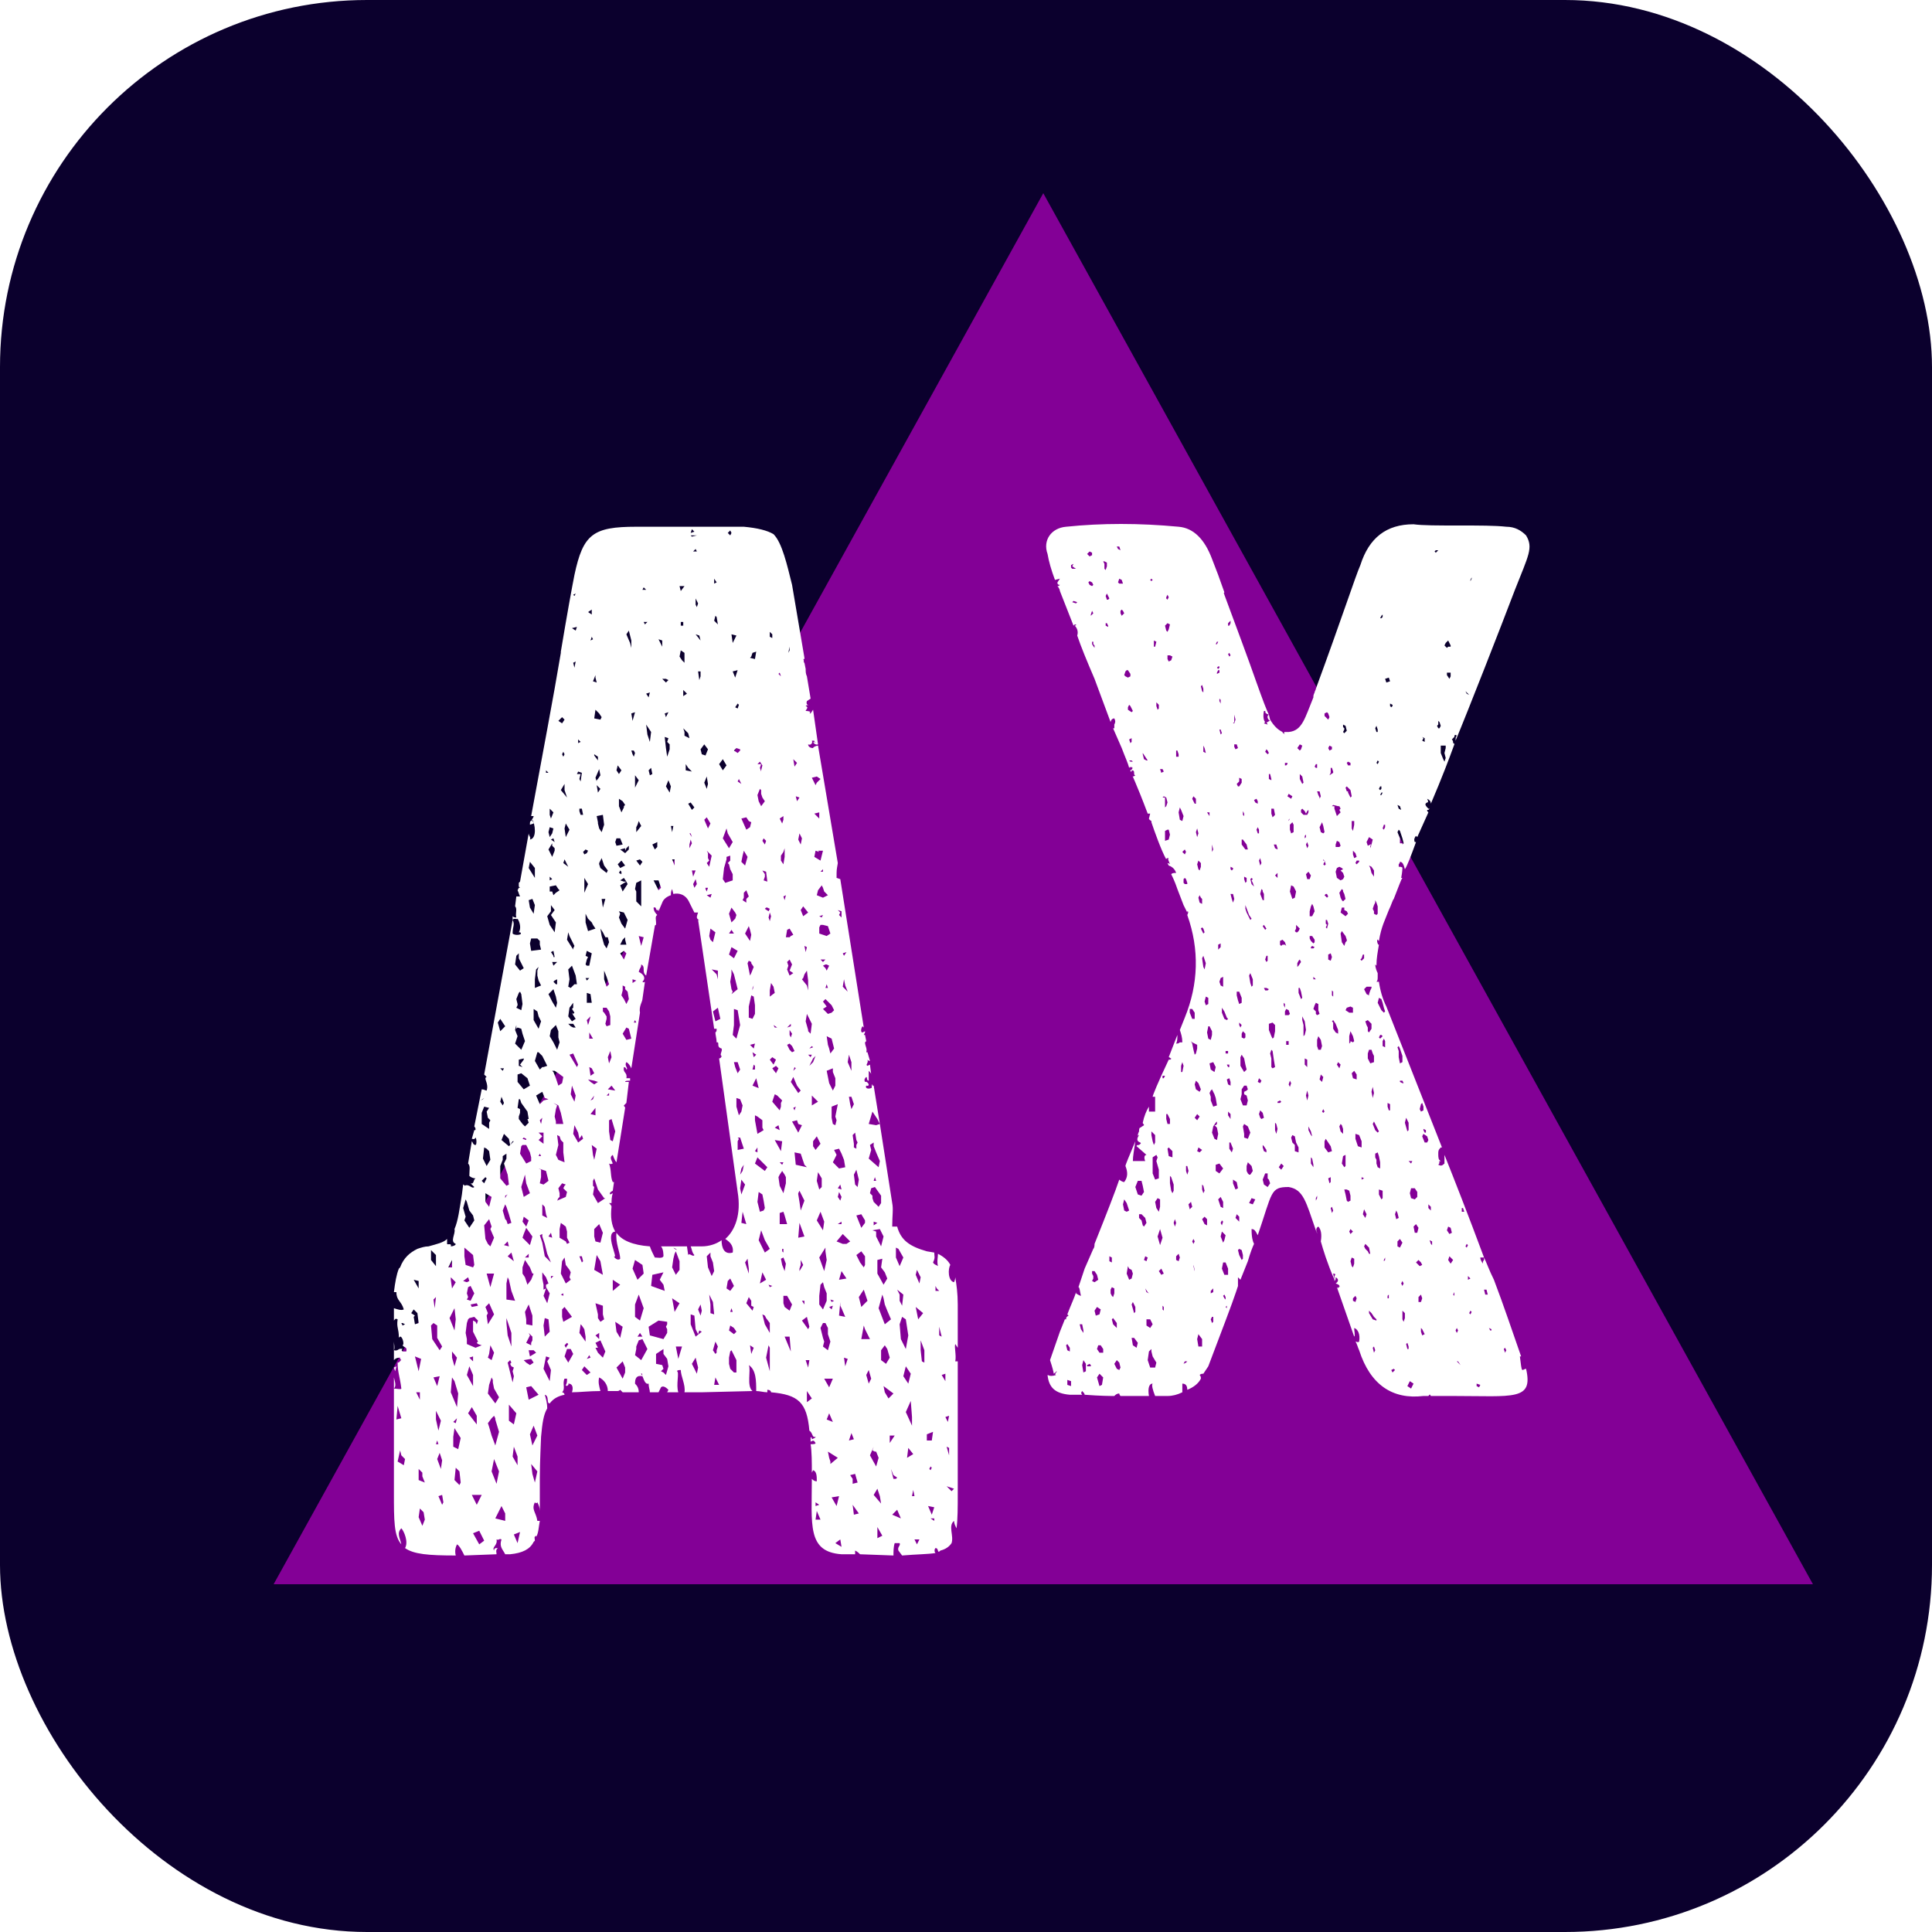
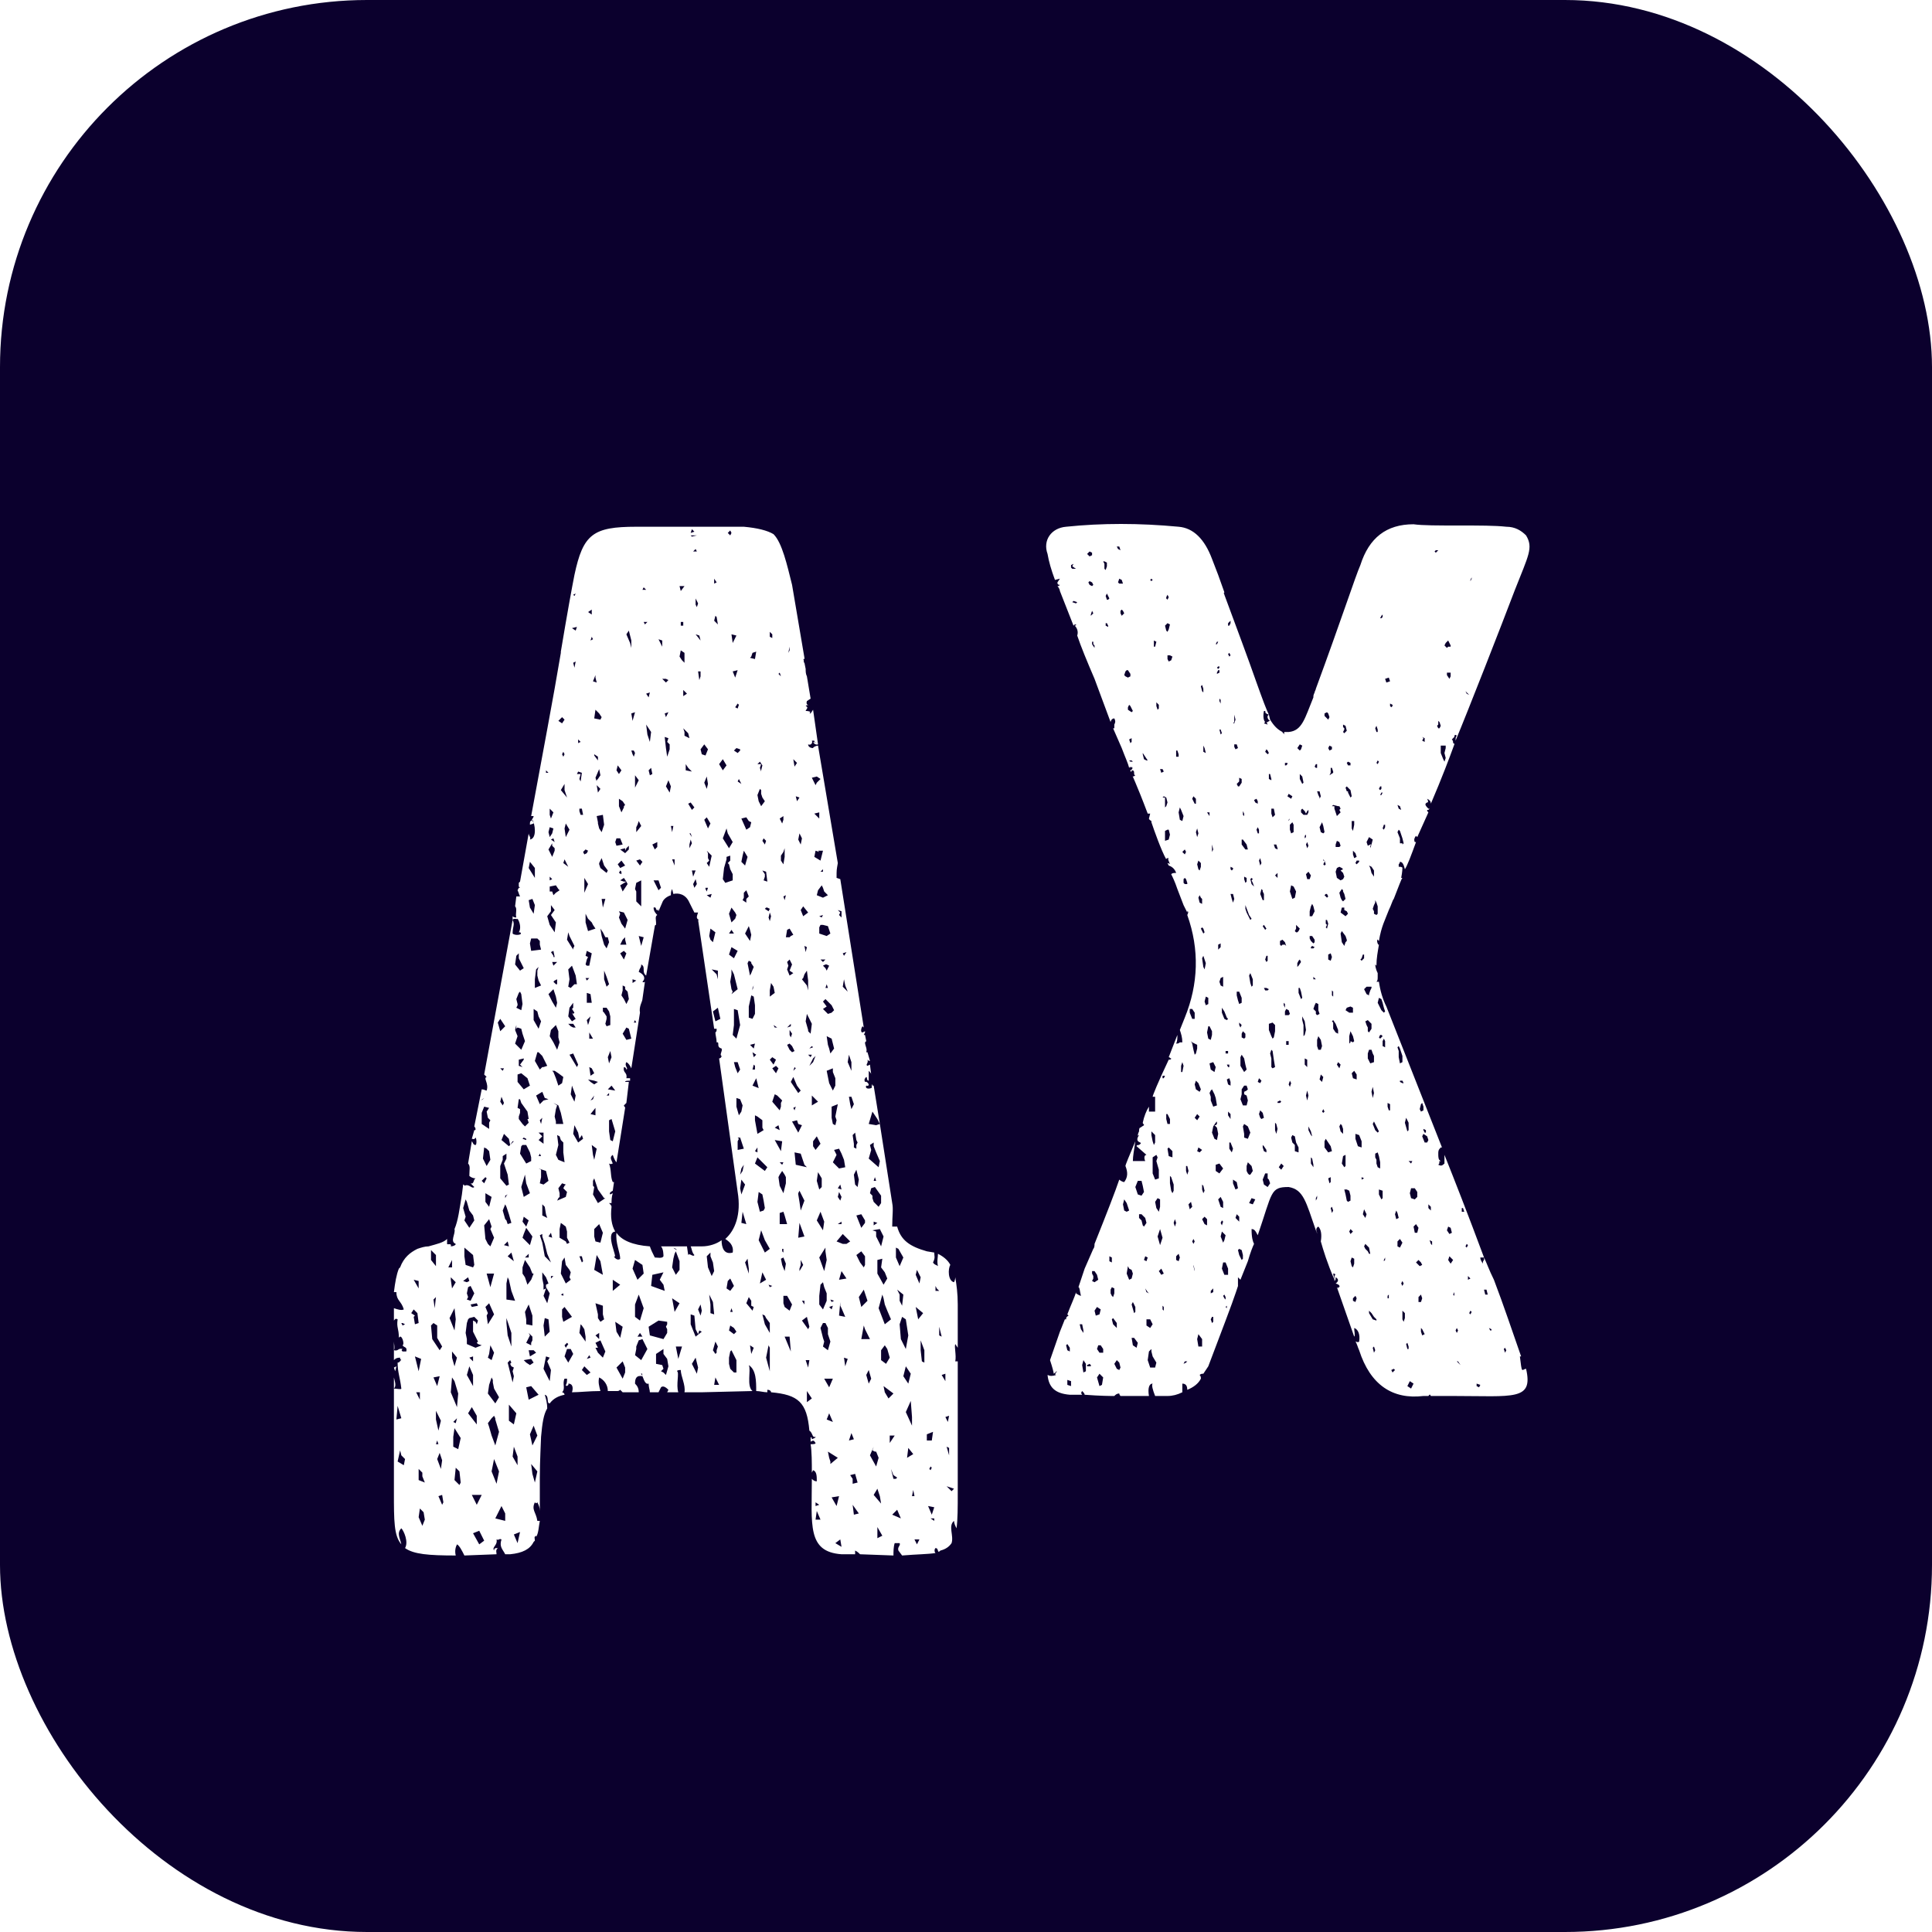
<svg xmlns="http://www.w3.org/2000/svg" width="100" height="100" viewBox="0 0 100 100" fill="none">
  <g clip-path="url(#clip0_45_352)">
    <rect width="100" height="100" rx="19" fill="#0B002D" />
    <g filter="url(#filter0_f_45_352)">
-       <path d="M54 10L93.837 82H14.163L54 10Z" fill="#FC00FF" fill-opacity="0.5" />
-     </g>
+       </g>
    <path d="M49.573 69.76L49.445 69.568C49.381 69.696 49.509 70.144 49.445 70.464H49.573V77.248C49.573 78.016 49.573 78.656 49.509 79.104C49.445 78.976 49.381 78.848 49.381 78.72C49.061 78.976 49.381 79.488 49.253 79.872C49.125 80.064 48.933 80.192 48.677 80.256C48.485 80.448 48.613 80.128 48.421 80.128C48.357 80.192 48.357 80.32 48.421 80.384C48.037 80.448 47.461 80.448 46.693 80.512L46.501 80.256C46.437 80.064 46.629 80 46.565 79.872H46.309C46.245 80.064 46.245 80.32 46.245 80.512L44.517 80.448C44.453 80.384 44.389 80.32 44.261 80.256V80.448H43.557C41.765 80.32 42.021 78.912 42.021 76.544C42.085 76.608 42.149 76.672 42.277 76.672C42.277 76.416 42.277 76.16 42.085 76.096L42.021 76.224C42.021 75.712 42.021 75.136 41.957 74.752C42.085 74.752 42.213 74.752 42.213 74.688C42.149 74.624 42.149 74.496 41.957 74.624V74.432C41.957 74.368 42.021 74.368 42.021 74.496C42.149 74.432 42.213 74.432 42.213 74.368C42.021 74.432 42.085 74.176 41.893 74.048C41.765 72.576 41.317 72.192 39.909 72.064C39.909 72 39.845 71.936 39.717 71.936V72.064C39.525 72.064 39.333 72 39.141 72C39.141 71.488 39.141 70.912 38.757 70.656C38.885 70.912 38.629 71.744 38.949 72L36.325 72.064H35.429C35.493 71.68 35.237 71.232 35.237 70.912C35.173 70.912 35.045 70.912 35.045 70.976C35.173 71.04 34.981 71.68 35.109 72.064H34.533L34.597 71.936C34.533 71.872 34.341 71.68 34.213 71.808L34.085 72.064H33.637C33.637 71.936 33.573 71.808 33.573 71.616C33.381 71.68 33.317 71.36 33.253 71.232C32.933 71.168 32.869 71.36 32.869 71.616C32.997 71.744 33.061 71.872 33.061 72.064H32.229L32.101 71.936C32.101 71.936 32.037 72 31.973 72H31.461C31.461 71.68 31.269 71.424 31.013 71.296C30.949 71.552 31.013 71.744 31.077 72C30.501 72 29.989 72.064 29.605 72.064C29.669 71.872 29.669 71.616 29.413 71.616C29.477 71.68 29.285 71.808 29.285 71.68C29.349 71.616 29.349 71.488 29.349 71.36H29.221C29.093 71.616 29.285 71.872 29.093 72.064C29.157 72.064 29.221 72.128 29.221 72.192C28.901 72.256 28.645 72.384 28.453 72.64C28.261 72.64 28.453 72.256 28.197 72.192C28.261 72.384 28.325 72.64 28.325 72.896C28.133 73.216 28.069 73.664 28.005 74.368C28.005 74.496 27.941 75.648 27.941 76.48V78.208C27.941 78.016 27.877 77.888 27.813 77.76C27.749 77.824 27.749 77.824 27.685 77.76C27.493 78.144 27.749 78.272 27.813 78.72H27.941C27.877 79.04 27.877 79.36 27.749 79.552V79.488C27.621 79.552 27.685 79.616 27.685 79.744L27.621 79.808C27.429 80.192 27.045 80.384 26.405 80.448H26.149C26.021 80.192 25.829 80.064 25.957 79.68C25.829 79.616 25.829 79.744 25.701 79.68C25.765 80 25.445 80.064 25.573 80.256C25.573 80.128 25.637 80.128 25.765 80.128C25.637 80.256 25.701 80.32 25.701 80.448L24.037 80.512C23.909 80.256 23.781 80 23.653 79.936C23.589 80.064 23.525 80.256 23.589 80.512C22.181 80.512 21.413 80.448 20.965 80.128C21.157 79.808 20.901 79.232 20.773 79.104C20.517 79.36 20.709 79.616 20.773 79.936C20.389 79.488 20.389 78.72 20.389 77.248V71.872C20.517 71.872 20.773 71.936 20.773 71.872C20.709 71.296 20.581 71.04 20.581 70.528C20.709 70.528 20.709 70.4 20.773 70.4C20.709 70.336 20.709 70.336 20.709 70.272C20.517 70.272 20.453 70.336 20.389 70.4V69.888C20.645 69.952 20.581 69.76 20.837 69.824C20.773 69.888 20.773 69.888 20.837 69.952H21.029C21.093 69.696 20.901 69.76 20.837 69.632C20.965 69.568 20.773 68.992 20.645 69.248C20.645 68.736 20.517 68.736 20.581 68.288C20.453 68.224 20.453 68.288 20.389 68.352V67.712C20.581 67.776 20.773 67.84 20.901 67.776C20.773 67.328 20.517 67.328 20.517 66.88H20.389C20.453 66.368 20.517 65.984 20.645 65.664L20.709 65.6C20.901 65.088 21.221 64.832 21.605 64.64C21.797 64.576 21.989 64.512 22.181 64.512C22.629 64.384 22.949 64.32 23.141 64.128V64.384C23.141 64.448 23.397 64.32 23.333 64.512C23.461 64.512 23.589 64.448 23.589 64.384C23.269 64.256 23.589 63.872 23.525 63.616C23.717 63.168 23.781 62.592 23.909 61.824L23.973 61.312C24.037 61.312 24.037 61.376 24.037 61.376C24.293 61.248 24.421 61.568 24.549 61.44L24.357 61.248C24.549 61.312 24.485 61.056 24.613 60.992C24.485 60.992 24.357 60.928 24.293 60.864C24.293 60.544 24.357 60.352 24.229 60.224L24.421 59.072C24.485 59.136 24.485 59.264 24.613 59.264C24.677 59.264 24.677 58.944 24.613 58.88C24.549 59.008 24.485 58.944 24.421 58.944L24.549 58.496C24.613 58.496 24.613 58.496 24.613 58.432C24.613 58.432 24.613 58.368 24.549 58.304L24.933 56.384C25.061 56.384 25.125 56.448 25.189 56.448C25.317 56.064 24.997 55.808 25.189 55.744L25.061 55.616L26.533 47.616C26.661 47.872 26.533 47.936 26.533 48.32C26.661 48.448 27.109 48.384 26.917 48.256H26.853C26.981 48.064 26.917 47.744 26.789 47.552C26.789 47.616 26.597 47.488 26.533 47.616V47.424C26.597 47.488 26.661 47.488 26.725 47.488C26.661 47.296 26.789 47.04 26.661 46.912L26.725 46.4H26.917C26.853 46.272 26.853 46.208 26.789 46.08L26.853 45.952H26.917L26.853 45.888V45.696L26.917 45.632L27.365 43.136C27.365 43.264 27.493 43.328 27.429 43.456C27.813 43.392 27.685 42.624 27.557 42.432C27.493 42.496 27.621 42.496 27.621 42.624L27.429 42.688C27.429 42.56 27.429 42.496 27.493 42.496C27.557 42.368 27.621 42.304 27.621 42.24H27.493C28.069 39.104 28.645 36.096 29.029 33.792V33.728C29.349 31.808 29.605 30.4 29.733 29.76C30.181 27.648 30.693 27.264 32.933 27.264H38.501C39.205 27.328 39.717 27.456 40.037 27.648C40.485 28.096 40.741 29.248 40.997 30.272L41.637 34.048V34.112H41.573C41.637 34.176 41.573 34.304 41.637 34.304L41.701 34.624C41.701 34.752 41.701 34.88 41.765 35.008L41.957 36.16L41.765 36.288C41.701 36.48 41.829 36.48 41.893 36.544C41.829 36.48 41.765 36.48 41.701 36.544C41.701 36.608 41.701 36.544 41.701 36.544C41.893 36.608 41.701 36.736 41.701 36.8C41.765 36.8 41.893 36.8 41.957 36.864C41.893 36.864 41.893 36.928 41.957 36.928L42.085 36.736L42.341 38.528C42.213 38.592 42.021 38.4 42.149 38.4C42.149 38.4 42.149 38.464 42.213 38.4C42.149 38.4 42.149 38.4 42.149 38.336H42.021C42.085 38.464 41.957 38.592 41.829 38.528C41.829 38.656 41.957 38.72 42.085 38.72C42.085 38.656 42.277 38.592 42.341 38.592L43.365 44.672C43.301 45.056 43.301 44.992 43.301 45.44L43.493 45.504L44.709 53.184L44.645 53.12C44.581 53.184 44.517 53.44 44.645 53.44L44.773 53.376V53.44L44.709 53.568H44.773L44.837 53.888L44.773 53.952C44.773 54.144 44.901 54.272 44.837 54.464H44.901L45.029 54.912C44.965 54.912 44.965 54.912 44.901 54.848C44.965 55.04 44.773 55.104 44.901 55.168L45.029 55.104L45.093 55.616C45.093 55.552 45.029 55.488 44.965 55.424V55.936C44.837 55.936 44.901 55.744 44.837 55.744C44.773 55.808 44.709 55.872 44.773 56C44.901 55.936 45.093 56.256 44.837 56.192C44.773 56.32 44.901 56.384 45.093 56.32C45.157 56.32 45.093 56.128 45.157 56.128C45.157 56.192 45.157 56.192 45.221 56.192L45.541 58.176L45.413 57.92L45.157 57.536L44.965 58.176L45.349 58.24L45.541 58.176L46.181 62.272C46.245 62.592 46.181 62.912 46.181 63.488H46.437C46.629 64.192 47.077 64.512 47.973 64.768L48.357 64.832C48.357 65.024 48.421 65.088 48.293 65.344C48.357 65.472 48.485 65.472 48.549 65.536C48.485 65.28 48.549 65.088 48.549 64.896C48.805 65.024 49.061 65.216 49.189 65.472C49.061 65.664 49.061 66.304 49.381 66.368C49.381 66.368 49.445 66.24 49.445 66.112C49.509 66.496 49.573 66.944 49.573 67.52V69.76ZM35.813 27.392L35.749 27.584L35.941 27.52L35.813 27.392ZM37.797 27.456L37.669 27.584L37.797 27.712L37.861 27.584L37.797 27.456ZM35.749 27.712L35.813 27.776L36.069 27.712H35.749ZM35.877 28.544H36.069L36.005 28.416L35.877 28.544ZM36.965 29.952V30.208L37.093 30.144L36.965 29.952ZM35.429 30.336H35.173L35.237 30.592L35.429 30.336ZM33.317 30.4L33.253 30.528H33.445L33.317 30.4ZM29.797 30.72L29.669 30.784L29.733 30.848L29.797 30.72ZM36.069 31.424L36.133 31.232L36.005 30.976V31.296L36.069 31.424ZM30.629 31.552L30.437 31.68L30.629 31.808V31.552ZM37.029 31.872L36.965 32.128L37.157 32.32L37.093 31.936L37.029 31.872ZM33.381 32.32L33.509 32.192H33.317L33.381 32.32ZM35.365 32.192H35.237V32.384H35.365V32.192ZM29.861 32.448L29.605 32.512L29.797 32.64L29.861 32.448ZM32.549 32.64L32.421 32.832L32.613 33.28L32.677 33.536V33.152L32.549 32.64ZM39.845 32.704V32.96L39.973 33.024V32.832L39.845 32.704ZM36.261 33.152L36.197 32.896L36.005 32.832L36.261 33.152ZM37.925 33.28L38.117 32.896L37.861 32.832L37.925 33.28ZM30.565 33.152L30.693 33.088L30.629 32.96L30.565 33.152ZM34.277 33.152L34.085 33.088L34.277 33.472V33.152ZM40.869 33.472L40.805 33.792L40.869 33.664V33.472ZM35.237 33.664L35.173 33.984L35.301 34.176L35.429 34.304V33.792L35.237 33.664ZM38.885 33.984L38.821 34.048L39.077 34.112L39.141 33.728L38.949 33.792L38.885 33.984ZM29.733 34.56L29.797 34.24L29.669 34.304L29.733 34.56ZM38.053 35.072L38.181 34.688L37.925 34.752L38.053 35.072ZM36.197 35.2L36.261 35.008V34.752H36.133L36.197 35.2ZM40.357 34.816L40.293 34.88L40.421 35.008L40.357 34.816ZM30.885 35.328L30.821 35.072V34.944L30.693 35.264L30.885 35.328ZM34.597 35.2L34.469 35.136H34.277L34.469 35.328L34.597 35.2ZM35.365 36.032L35.557 35.904L35.365 35.712V36.032ZM33.573 36.096L33.637 35.84L33.445 35.904L33.573 36.096ZM38.181 36.672L38.245 36.48L38.181 36.416L38.053 36.608L38.181 36.672ZM31.141 37.12L31.013 36.928L30.821 36.736L30.757 37.184L31.077 37.248L31.141 37.12ZM32.741 37.312L32.869 36.864L32.677 36.928L32.741 37.312ZM34.405 36.928L34.469 37.12L34.597 36.864L34.405 36.928ZM29.093 37.12L28.901 37.312L29.093 37.44L29.221 37.248L29.093 37.12ZM33.637 38.4L33.701 37.888L33.445 37.504L33.509 38.016L33.637 38.4ZM35.685 38.208L35.621 37.952L35.365 37.696L35.429 37.888V38.08L35.685 38.208ZM34.661 38.784V38.528L34.533 38.4L34.597 38.208L34.405 38.144L34.469 38.72L34.533 39.168L34.661 38.784ZM29.925 38.272V38.464L30.053 38.4L29.925 38.272ZM36.645 38.784L36.453 38.528L36.261 38.784L36.325 39.04L36.517 39.104L36.645 38.784ZM38.309 38.848V38.784L38.117 38.72L37.989 38.848L38.181 38.976L38.309 38.848ZM32.677 38.848L32.741 39.04L32.805 39.168L32.869 38.976L32.805 38.848H32.677ZM29.093 39.04L29.157 39.168L29.221 39.04L29.157 38.912L29.093 39.04ZM30.949 39.36V39.168L30.757 39.04V39.104L30.949 39.36ZM37.413 39.296L37.221 39.552L37.413 39.872L37.605 39.616L37.413 39.296ZM41.253 39.488L41.061 39.296L41.125 39.68L41.253 39.488ZM39.333 39.424L39.205 39.552H39.397L39.333 39.744L39.397 39.936V39.872L39.461 39.616L39.333 39.424ZM35.493 39.872L35.813 39.936L35.621 39.744L35.493 39.552V39.872ZM31.973 39.616L31.909 39.872L32.037 40.064L32.165 39.872L31.973 39.616ZM33.637 40.128L33.765 40.064L33.701 39.744L33.573 39.872L33.637 40.128ZM30.949 40.32L31.077 40.128L31.013 39.808L30.821 40.256L30.885 40.448V40.384L30.949 40.32ZM28.389 40L28.261 39.872V40H28.389ZM30.117 40L29.925 39.936L29.861 40.064H30.053L29.989 40.32L30.053 40.448L30.117 40ZM33.061 40.384L32.869 40.128V40.64V40.768L33.061 40.384ZM36.453 40.512L36.581 40.832L36.645 40.576L36.581 40.192L36.453 40.512ZM42.277 40.192L42.021 40.256L42.213 40.64L42.277 40.512L42.469 40.32L42.277 40.192ZM38.181 40.448L38.373 40.576L38.245 40.32L38.181 40.448ZM34.661 41.024L34.725 40.704L34.597 40.384L34.469 40.704L34.661 41.024ZM29.029 40.896L29.349 41.28L29.221 40.896V40.576L29.029 40.896ZM31.077 40.832L30.885 40.64L30.949 41.024L31.077 40.832ZM39.333 40.832L39.205 41.152L39.269 41.472L39.397 41.728L39.589 41.472L39.461 41.28L39.397 41.088V40.896L39.333 40.832ZM41.253 41.472L41.381 41.28L41.189 41.216L41.253 41.472ZM32.357 41.664L32.229 41.472L32.037 41.344V41.728L32.165 42.048L32.293 41.792V41.728L32.357 41.664ZM35.749 41.536L35.621 41.6L35.813 41.92L35.941 41.792L35.749 41.536ZM28.453 41.856V42.176L28.517 42.368L28.645 42.048L28.453 41.856ZM30.053 42.176H30.181L30.117 41.856H29.989V41.984L30.053 42.176ZM42.149 42.112L42.405 42.368V42.048L42.149 42.112ZM31.269 42.688L31.205 42.176L30.885 42.24L30.949 42.56V42.624L31.013 42.88L31.141 43.072L31.269 42.688ZM40.549 42.432V42.24L40.357 42.368L40.485 42.624L40.549 42.432ZM36.645 42.88L36.773 42.624L36.581 42.304L36.453 42.432L36.645 42.88ZM38.629 42.304L38.373 42.368L38.629 42.944L38.821 42.816L38.885 42.56L38.757 42.496L38.629 42.304ZM32.933 43.072L33.189 42.752L33.061 42.496L32.997 42.688L32.933 42.816V43.072ZM29.285 43.328L29.477 42.944L29.285 42.624L29.221 42.88L29.285 43.328ZM34.789 43.072L34.853 42.752H34.725L34.789 43.072ZM28.645 42.88L28.453 42.816L28.389 43.072L28.453 43.328L28.581 43.136L28.645 42.88ZM37.925 43.584L37.669 43.136L37.605 42.88L37.413 43.392L37.733 43.904L37.925 43.584ZM35.813 43.328L35.749 43.136H35.685L35.813 43.328ZM41.445 43.712L41.509 43.392L41.381 43.136L41.317 43.456L41.445 43.712ZM28.517 43.456L28.709 43.584L28.645 43.392L28.517 43.456ZM31.909 43.392L31.845 43.584L31.909 43.776L32.229 43.712L32.101 43.392H31.909ZM39.589 43.712L39.653 43.52L39.525 43.392L39.461 43.52L39.589 43.712ZM35.685 43.712V43.904L35.813 43.648L35.749 43.456L35.685 43.712ZM34.021 43.84V43.584L33.765 43.712L33.893 43.968L34.021 43.84ZM28.709 43.904L28.581 43.776V43.648L28.389 43.968L28.581 44.352L28.709 44.032V43.904ZM32.549 43.776L32.421 43.904L32.357 44.032V43.904L32.101 43.968L32.357 44.16L32.549 43.968V43.776ZM40.613 44.352V43.904L40.549 44.096L40.421 44.288V44.544L40.549 44.736L40.613 44.352ZM30.437 44.032L30.309 43.968L30.181 44.096L30.245 44.224L30.373 44.16L30.437 44.032ZM36.709 44.864L36.837 44.288L36.581 44.032L36.645 44.16V44.416L36.709 44.544L36.581 44.672L36.709 44.864ZM38.373 44.608L38.565 44.8L38.693 44.352L38.501 44.032L38.437 44.288L38.373 44.608ZM42.469 44.544L42.597 44.032H42.341L42.405 44.096L42.213 44.032L42.149 44.352L42.469 44.544ZM37.733 44.736L37.669 44.672L37.797 44.544V44.288L37.605 44.352V44.48L37.477 44.928L37.413 45.504L37.541 45.696L37.925 45.568V45.248L37.797 44.992L37.733 44.736ZM31.397 45.184L31.461 45.056L31.269 44.8L31.141 44.416L31.013 44.672V44.736L31.077 44.928L31.397 45.184ZM29.157 44.672L29.413 44.864L29.221 44.48L29.157 44.672ZM33.125 44.8L33.253 44.608L33.125 44.48L32.933 44.544L33.125 44.8ZM34.917 44.48H34.789L34.917 44.8V44.48ZM32.101 44.928L32.357 44.8L32.165 44.544L31.973 44.736L32.101 44.928ZM27.429 44.608L27.365 44.928L27.685 45.44V44.928L27.429 44.608ZM42.469 45.12H42.597V44.992L42.469 45.12ZM32.037 45.184L32.165 45.248V45.12L32.101 45.056L32.037 45.184ZM36.005 45.056H35.813L35.877 45.376L36.005 45.056ZM39.525 45.568L39.717 45.632L39.653 45.12L39.461 45.056L39.589 45.248V45.376L39.525 45.568ZM28.581 45.504L28.453 45.376V45.568L28.581 45.504ZM30.245 46.208L30.437 45.76L30.245 45.44V45.888V46.208ZM32.293 45.632H32.421L32.293 45.44L32.101 45.568L32.293 45.632ZM36.005 45.504L35.877 45.76L35.941 45.952L36.069 45.76L36.005 45.504ZM32.869 46.016L32.933 46.144V46.656L33.189 46.912V45.888V45.568L32.933 45.696L32.869 46.016ZM34.213 45.952L34.085 45.568H33.829L34.085 46.08L34.213 45.952ZM32.485 45.76L32.421 45.632L32.101 45.824L32.229 46.144L32.485 45.76ZM28.901 46.016L28.773 45.824L28.453 45.888V46.144H28.581L28.645 46.336L28.773 46.208L28.965 46.08L28.901 46.016ZM42.853 46.336L42.661 46.144L42.597 45.952L42.533 45.824L42.341 46.08L42.277 46.336L42.597 46.464L42.853 46.336ZM36.517 46.016L36.581 46.144L36.645 45.952H36.517V46.016ZM37.541 64.128C38.053 63.68 38.373 62.848 38.181 61.696L37.221 54.784C37.285 54.784 37.349 54.72 37.349 54.656C37.221 54.592 37.413 54.4 37.349 54.272C37.093 54.208 37.221 54.016 37.157 53.952H37.093C37.093 53.76 37.029 53.568 37.029 53.44C37.093 53.376 37.093 53.376 37.093 53.248H36.965L36.133 47.616H36.197C36.005 47.552 36.069 47.424 36.133 47.232H35.941L35.685 46.72C35.493 46.272 35.109 46.208 34.853 46.272L34.789 46.016C34.725 46.144 34.725 46.208 34.725 46.336C34.533 46.4 34.341 46.528 34.277 46.72L34.085 47.168V47.104C33.893 47.168 34.021 46.912 33.829 46.976C33.829 47.168 33.957 47.296 34.021 47.36C33.893 47.424 33.957 47.616 33.957 47.744V47.872C33.893 47.872 33.893 47.936 33.893 47.936L33.445 50.496C33.189 50.304 33.445 50.048 33.189 49.92C33.189 50.112 33.125 50.048 33.061 50.304C33.317 50.432 33.445 50.624 33.253 50.816C33.317 50.88 33.381 50.816 33.381 50.816L33.253 51.712C33.253 51.84 33.061 52.096 33.125 52.416L32.677 55.296C32.613 55.168 32.549 55.04 32.421 54.976C32.293 55.168 32.549 55.296 32.421 55.36C32.421 55.296 32.357 55.232 32.293 55.232C32.229 55.552 32.485 55.488 32.421 55.808H32.613V55.936C32.485 55.936 32.357 55.936 32.357 56H32.549L32.421 57.088L32.293 57.216C32.293 57.28 32.357 57.28 32.357 57.344L31.909 60.16C31.845 60.096 31.781 59.968 31.717 59.776C31.525 59.904 31.653 60.032 31.717 60.224C31.653 60.224 31.653 60.288 31.525 60.224C31.653 60.544 31.589 60.928 31.717 61.184H31.781L31.717 61.632C31.589 61.696 31.525 61.76 31.589 61.824L31.717 61.76C31.653 61.952 31.653 62.144 31.653 62.272H31.525C31.589 62.336 31.653 62.4 31.653 62.464C31.589 62.976 31.653 63.424 31.845 63.744C31.269 63.808 32.037 65.216 31.781 65.024C31.781 65.088 31.973 65.28 32.101 65.152C32.101 64.832 31.845 64.32 31.909 63.808C32.165 64.192 32.741 64.448 33.637 64.512C33.701 64.704 33.765 64.832 33.893 65.088C34.021 65.088 34.277 65.152 34.341 65.024C34.341 64.96 34.341 64.64 34.213 64.512H35.557L35.621 64.96C35.685 64.832 35.877 65.088 35.941 64.96C35.813 64.832 35.813 64.64 35.749 64.512H36.325C36.709 64.512 37.093 64.384 37.349 64.192C37.349 64.576 37.477 64.96 37.925 64.832C37.989 64.448 37.733 64.256 37.541 64.128ZM38.437 46.592L38.629 46.72V46.528L38.757 46.4L38.629 46.08L38.501 46.208V46.464L38.437 46.592ZM36.837 46.272L36.581 46.336L36.773 46.464L36.837 46.272ZM40.613 46.592L40.677 46.336L40.549 46.4L40.613 46.592ZM27.557 46.528L27.365 46.592L27.429 46.976L27.621 47.296L27.685 46.848L27.557 46.528ZM31.141 46.528L31.205 46.976L31.333 46.528H31.141ZM28.773 47.744L28.517 47.36L28.709 47.104L28.517 46.848V47.168L28.325 47.424L28.453 47.872L28.709 48.256L28.773 47.744ZM41.829 47.232L41.573 46.912L41.445 47.104L41.573 47.424L41.829 47.232ZM37.861 47.744L38.053 47.552L38.117 47.36L38.053 47.232L37.861 46.976L37.733 47.296L37.861 47.744ZM39.781 47.168L39.845 47.04L39.717 46.976H39.653L39.589 47.04L39.781 47.168ZM34.085 47.104C34.085 47.04 34.085 47.04 34.021 47.04C34.021 47.04 34.085 47.04 34.085 47.104ZM43.557 47.168L43.365 47.104L43.493 47.232L43.429 47.36L43.557 47.488V47.168ZM32.037 47.168L32.101 47.296L32.037 47.488L32.165 47.808L32.357 48.064L32.485 47.616L32.293 47.232L32.037 47.168ZM39.781 47.488L39.845 47.68L39.909 47.424L39.845 47.232L39.781 47.488ZM30.821 48.064L30.693 47.872L30.629 47.744L30.437 47.552L30.309 47.296V47.744L30.437 48.192L30.821 48.064ZM42.405 47.424L42.533 47.488L42.597 47.36L42.405 47.424ZM42.789 48.448L42.981 48.32L42.853 47.936L42.597 47.872H42.469L42.405 48V48.32L42.789 48.448ZM38.757 47.936L38.565 48.32L38.821 48.704L38.885 48.384L38.821 48.128L38.757 47.936ZM31.397 49.088L31.525 48.768L31.461 48.512H31.333L31.205 48.256L31.077 48.064L31.141 48.448L31.269 48.896L31.397 49.088ZM36.773 48.064L36.709 48.448L36.773 48.64L36.901 48.768L37.029 48.256L36.773 48.064ZM40.869 48.064L40.741 48.128L40.677 48.512H40.869L40.933 48.448L41.061 48.384L40.869 48.064ZM37.989 48.32L37.861 48.128L37.733 48.32H37.989ZM29.733 48.96L29.477 48.448L29.413 48.256L29.349 48.64L29.669 49.152V49.088L29.733 48.96ZM33.317 48.512L33.061 48.448L33.189 48.96L33.317 48.512ZM32.421 48.896L32.357 48.64V48.512L32.229 48.64L32.101 48.896H32.421ZM27.813 48.576H27.493L27.429 48.832L27.493 49.216L28.005 49.152L27.941 48.896V48.704L27.813 48.576ZM41.637 48.96L41.701 49.28L41.765 49.024L41.637 48.96ZM37.861 49.024L37.733 49.408L37.989 49.6L38.181 49.216L37.861 49.024ZM28.517 49.28L28.645 49.472V49.536H28.709L28.645 49.216L28.517 49.28ZM30.309 49.472L30.437 49.536L30.373 49.664L30.309 49.92L30.373 49.984H30.501L30.629 49.344L30.373 49.216L30.309 49.472ZM32.293 49.216L32.101 49.344L32.293 49.664L32.421 49.344L32.293 49.216ZM43.813 49.28L43.621 49.344L43.685 49.472L43.813 49.28ZM26.725 49.472L26.661 49.92L26.917 50.24L27.109 50.112L26.853 49.6V49.344L26.725 49.472ZM40.741 49.792L40.805 49.984L40.741 50.176L40.869 50.496L41.061 50.368L40.869 50.24L40.997 49.92L40.869 49.664L40.741 49.792ZM42.597 49.792L42.725 49.664H42.469L42.597 49.792ZM38.757 49.728L38.693 49.856L38.821 50.496L38.885 50.368L39.013 50.048L38.885 49.856V49.792L38.757 49.728ZM28.645 49.984L28.837 49.792H28.581L28.645 49.984ZM42.789 50.24L42.917 49.984L42.789 49.92H42.725L42.597 49.984L42.725 50.112L42.789 50.24ZM29.413 50.176L29.477 50.688L29.413 51.072L29.541 51.136L29.733 50.944H29.861L29.797 50.496L29.605 49.984L29.413 50.176ZM27.877 50.752L27.813 50.496V50.24L27.877 50.048L27.749 50.176L27.685 50.688V51.136L28.005 51.008L27.877 50.752ZM37.157 50.24L36.837 50.176L37.093 50.432L37.157 50.688V50.24ZM37.861 51.2L37.925 51.328L37.861 51.456L38.181 51.2L37.989 50.432L37.861 50.176V50.432L37.797 50.816L37.861 51.2ZM31.525 50.944L31.397 50.56L31.269 50.24V50.688L31.397 51.072L31.525 50.944ZM41.765 50.24L41.637 50.432L41.573 50.624L41.509 50.688L41.765 51.008L41.829 51.264V50.752L41.765 50.24ZM30.501 50.624H30.309L30.373 50.752L30.501 50.624ZM28.773 50.944H28.837V50.688L28.709 50.752L28.645 50.816L28.773 50.944ZM32.741 50.88L32.933 50.752L32.741 50.688V50.88ZM43.685 50.688L43.621 51.072L43.877 51.328L43.749 51.008L43.685 50.688ZM40.101 51.392L40.037 51.072L39.909 50.88L39.845 51.264V51.584L40.101 51.392ZM42.853 51.136L42.789 50.944L42.725 51.136H42.853ZM32.229 51.264L32.165 51.52L32.293 51.712L32.421 51.968L32.549 51.712L32.485 51.328L32.357 51.2V51.072L32.229 51.008V51.264ZM39.013 51.008L38.949 51.136V51.264L39.013 51.008ZM28.837 51.904L28.773 51.584L28.645 51.2L28.389 51.456L28.581 51.84L28.773 52.16L28.837 51.904ZM26.725 51.712L26.789 51.968V52.032L26.725 52.16L26.981 52.288L27.045 51.968L26.981 51.456L26.917 51.328L26.853 51.392L26.725 51.712ZM30.565 51.456L30.373 51.392V51.904H30.629L30.565 51.456ZM38.757 52.096V52.672L38.949 52.736L39.077 52.48V52.032L39.013 51.584L38.885 51.52L38.757 52.096ZM43.173 52.288L43.045 52.032L42.725 51.712L42.597 51.84L42.789 52.096L42.597 52.224L42.853 52.48L43.045 52.416L43.173 52.288ZM29.477 52.16L29.413 52.608L29.605 52.864L29.797 52.736L29.669 52.544L29.605 52.416L29.669 52.48L29.733 52.416L29.605 52.224L29.669 52.16V51.904L29.477 52.16ZM31.269 52.416L31.397 52.608V52.736L31.333 52.992L31.397 53.12L31.589 53.056V52.608L31.525 52.352L31.397 52.16H31.205V52.352L31.269 52.416ZM37.157 52.16L36.901 52.352L37.029 52.864L37.285 52.736L37.157 52.16ZM27.813 52.352L27.621 52.224V52.8L27.877 53.248L28.005 52.864L27.877 52.608L27.813 52.352ZM37.989 53.056L37.925 53.568L38.117 53.76L38.309 53.056L38.181 52.288L37.989 52.224V53.056ZM42.021 52.992L41.765 52.48L41.701 52.864L41.829 53.312V53.376L41.957 53.504L42.021 52.992ZM30.565 52.608L30.373 52.8L30.437 53.056L30.501 52.864L30.565 52.608ZM25.893 52.736L25.765 52.928L25.893 53.376L26.149 53.12L25.893 52.736ZM32.933 52.928L32.869 52.8L32.805 52.928H32.933ZM29.669 52.992H29.413L29.541 53.12L29.669 53.184H29.797L29.669 52.992ZM40.933 52.992L40.741 53.184L40.933 53.12V52.992ZM26.661 53.312L26.789 53.632L26.661 54.016L26.981 54.336L27.173 53.888L27.045 53.504L26.981 53.248L26.789 53.184L26.725 53.248V53.056L26.661 53.312ZM28.453 53.632L28.645 53.952L28.837 54.336L28.965 53.952L28.901 53.696V53.376L28.773 53.056L28.517 53.312L28.453 53.632ZM40.101 53.184H40.229L40.037 53.056L40.101 53.184ZM32.421 53.184L32.229 53.504L32.421 53.824L32.677 53.76L32.549 53.248L32.421 53.184ZM40.997 53.504L40.869 53.312V53.568L40.933 53.696L40.997 53.504ZM30.693 53.76L30.501 53.44V53.76H30.693ZM42.789 53.632L42.853 54.08L42.917 54.272L42.981 54.528L43.173 54.272L43.045 53.76L42.789 53.632ZM39.077 54.016L38.821 54.08L39.013 54.272L39.077 54.016ZM40.869 54.016L40.741 54.08L40.869 54.336L40.997 54.464L41.125 54.4L40.997 54.144L40.869 54.016ZM41.893 54.272L42.085 54.208L42.021 54.144L41.893 54.272ZM31.525 55.04L31.653 54.72L31.589 54.4L31.461 54.72L31.525 55.04ZM28.069 54.656L27.877 54.464H27.813L27.685 54.912L27.941 55.36L28.069 55.232H28.133L28.325 55.168L28.069 54.656ZM39.013 54.72L39.141 54.592L38.949 54.464L39.013 54.72ZM29.477 54.592L29.861 55.232L29.925 55.104L29.669 54.528L29.477 54.592ZM42.021 54.592H41.829L41.957 54.72L42.021 54.592ZM44.069 54.976L43.941 54.592L43.877 54.976L44.069 55.424V54.976ZM42.085 54.784L41.893 55.168L42.085 54.976L42.213 54.656L42.085 54.784ZM39.845 54.848L40.037 55.104L40.165 54.848L39.973 54.72L39.845 54.848ZM27.045 55.232L26.917 55.104L27.109 54.848V54.784L26.853 54.848V55.168L27.045 55.232ZM38.181 54.976H37.989L38.053 55.232L38.181 55.552L38.309 55.36L38.181 54.976ZM39.077 55.168L39.013 55.104L38.949 55.36H39.077V55.168ZM40.165 55.168L39.973 55.296L40.165 55.552L40.293 55.296L40.165 55.168ZM30.629 55.296L30.501 55.232L30.565 55.68L30.757 55.552L30.629 55.296ZM41.189 55.296L41.125 55.232L41.061 55.424L41.189 55.296ZM25.893 55.296L26.021 55.424L26.085 55.296H25.893ZM43.237 56.192V55.808L43.109 55.488V55.296L42.789 55.424L42.917 56.064L43.109 56.448L43.237 56.192ZM28.709 55.424H28.581L28.645 55.488L28.773 55.808L28.901 56.192L29.093 56.064L29.157 55.744L28.901 55.552L28.709 55.424ZM27.429 56.192L27.301 55.808L26.981 55.552L26.789 55.616V56L27.109 56.384L27.429 56.192ZM45.093 55.616V55.68V55.616ZM40.933 56L41.317 56.576L41.445 56.448L41.253 56.192L41.061 55.744L40.933 56ZM39.141 55.808L38.949 56.192L39.269 56.32L39.141 55.808ZM30.565 56L30.757 56.128L30.949 56L30.757 55.936L30.437 55.872L30.565 56ZM29.797 56.704L29.605 56.192L29.541 56.64L29.733 57.024L29.797 56.704ZM31.461 56.384L31.845 56.448L31.653 56.192L31.461 56.384ZM27.941 57.152L28.133 56.96L28.389 56.896L28.197 56.832L28.069 56.512L27.749 56.704L27.941 57.152ZM31.397 56.704H31.525V56.576L31.397 56.704ZM40.101 56.64L39.973 57.024L40.357 57.472L40.421 57.28V57.088L40.485 56.96L40.229 56.704L40.101 56.64ZM30.757 56.704L30.565 56.96L30.693 56.896L30.757 56.704ZM42.021 56.704V57.216L42.341 57.024L42.021 56.704ZM25.957 56.768L25.893 57.024L26.021 57.216L26.085 57.088L25.957 56.768ZM44.069 57.408L44.197 57.152L44.069 56.768H43.941L44.005 57.152L44.069 57.408ZM25.061 56.832L24.869 56.96L24.997 56.896L25.061 56.832ZM38.117 56.832V57.28L38.245 57.728L38.373 57.536L38.437 57.216L38.309 56.896L38.117 56.832ZM27.365 58.112L27.301 57.92H27.365L27.301 57.536L26.981 57.088L26.917 56.896H26.853L26.789 57.344L26.917 57.408V57.6L26.853 57.792V57.92L27.045 58.176L27.173 58.304L27.365 58.112ZM28.645 57.088L28.837 57.216L28.773 57.408L28.709 57.792L28.773 58.048V58.176H29.157L29.029 57.6L28.901 57.216L28.645 57.088ZM43.365 57.152L43.045 57.28V57.856L43.109 58.176L43.237 58.24L43.301 57.984L43.237 57.792L43.365 57.152ZM25.317 57.344L25.061 57.28L24.933 57.6V58.176L25.317 58.432V58.112L25.381 57.984L25.253 57.856L25.189 57.536L25.317 57.344ZM41.189 57.28L41.061 57.344L41.125 57.472L41.189 57.28ZM30.821 57.344L30.565 57.664L30.821 57.728V57.344ZM39.077 57.984L39.205 58.688L39.525 58.496L39.461 58.368V57.984L39.205 57.792L39.077 57.728V57.984ZM27.941 57.984L28.005 58.176L28.069 57.856L27.941 57.984ZM31.845 58.56L31.653 57.92L31.525 57.984V58.56L31.589 59.008L31.717 59.072L31.845 58.56ZM41.253 57.984L40.997 58.048L41.317 58.624L41.509 58.24L41.317 58.176L41.253 57.984ZM29.669 58.688L29.925 59.136L30.181 58.944L30.117 58.752L29.989 58.944L29.925 58.624L29.733 58.24L29.669 58.688ZM40.357 58.496L40.293 58.24L40.101 58.368L40.357 58.496ZM27.877 59.008L28.133 59.2V58.624H27.877L28.069 58.816L27.877 59.008ZM44.325 59.008L44.261 58.624L44.133 58.752L44.197 59.2V59.392L44.325 59.456V59.264L44.389 59.136L44.325 59.008ZM26.405 59.264L26.341 58.944L26.085 58.688L25.957 59.008L26.341 59.328L26.597 59.072H26.533L26.405 59.264ZM28.901 59.264L28.773 59.776L28.901 60.032L29.221 60.16L29.157 59.648V59.136L29.029 59.008L28.965 58.816L28.837 58.752L28.901 59.264ZM42.213 59.52L42.469 59.2L42.277 58.816L42.085 59.072V59.328L42.213 59.52ZM27.237 58.944L27.109 58.88L27.045 58.944L27.237 59.008V58.944ZM38.181 59.52L38.501 59.456L38.309 58.88H38.181L38.245 58.944L38.181 59.072V59.52ZM40.485 59.072L40.101 59.008L40.421 59.584L40.485 59.072ZM45.093 59.52L44.965 59.968L45.477 60.416L45.541 60.096L45.349 59.648L45.221 59.328V59.136L45.029 59.264L45.093 59.52ZM26.981 59.328L26.917 59.712L27.237 60.224L27.493 60.096V59.904L27.429 59.648L27.237 59.264H27.045L26.981 59.328ZM30.885 59.456L30.629 59.264L30.693 59.776L30.757 60.032L30.885 59.456ZM24.997 59.968L25.189 60.352L25.381 60.032L25.317 59.584L25.189 59.456L25.061 59.392L24.997 59.968ZM39.205 59.392L39.077 59.584L39.205 59.648V59.392ZM43.109 60.16L43.429 60.48L43.749 60.416L43.685 60.032L43.557 59.712L43.429 59.456L43.173 59.52L43.301 59.776L43.109 60.16ZM41.125 59.648L41.189 60.288L41.765 60.416L41.637 60.288L41.445 59.712L41.125 59.648ZM26.277 60.8L26.085 60.224L26.213 59.968V59.712L26.021 59.84V60.032L25.893 60.352V60.992L26.213 61.376L26.341 61.312L26.277 60.8ZM28.005 59.84L27.941 59.712L27.877 59.84H28.005ZM39.205 59.904L39.077 60.224L39.589 60.608L39.717 60.416L39.205 59.904ZM40.549 60.16H40.357L40.485 60.288L40.549 60.16ZM38.501 60.288L38.373 60.48L38.309 60.8L38.437 60.608L38.501 60.288ZM27.877 60.48L28.005 60.544V60.928L27.941 61.248L28.133 61.312L28.389 61.12L28.261 60.608L27.877 60.48ZM44.389 61.44L44.453 61.056L44.325 60.544L44.197 60.8L44.261 61.312L44.389 61.44ZM40.357 60.8L40.293 60.928L40.357 61.376L40.549 61.76L40.677 61.248V60.928L40.613 60.8L40.485 60.608L40.357 60.8ZM42.533 60.992L42.341 60.672L42.277 61.12L42.405 61.568L42.533 61.44V60.992ZM27.173 60.8L26.981 61.44L27.109 61.952L27.429 61.76L27.237 61.248L27.173 60.8ZM25.125 60.928L24.933 61.12L25.061 61.248L25.189 60.992L25.125 60.928ZM45.221 61.12H45.349L45.285 60.928L45.221 61.12ZM30.949 62.272L31.333 62.016H31.269L30.949 61.568L30.757 60.992L30.693 61.12V61.376L30.757 61.44L30.693 61.824L30.949 62.272ZM38.373 61.056L38.309 61.504L38.373 61.824L38.565 61.312L38.373 61.056ZM28.901 62.016L28.837 62.144L29.285 61.952L29.349 61.696L29.157 61.504L29.221 61.376L29.285 61.312L29.093 61.248L28.901 61.504L28.965 61.76V61.952L28.901 62.016ZM43.365 61.504L43.557 61.568L43.493 61.312L43.365 61.504ZM45.605 62.272V61.888L45.285 61.44L45.093 61.504L45.029 61.76L45.157 61.888V62.016L45.221 62.208L45.477 62.464L45.605 62.272ZM41.637 62.144L41.381 61.632L41.317 61.76V61.824L41.381 62.208L41.445 62.656L41.637 62.144ZM39.269 61.696L39.205 62.208L39.333 62.72L39.525 62.656L39.589 62.528L39.525 62.144L39.461 61.824L39.269 61.696ZM43.493 62.144L43.557 61.952L43.429 61.696L43.365 61.952L43.493 62.144ZM25.125 61.76V62.208L25.317 62.464L25.445 61.952L25.125 61.76ZM26.277 61.824L26.149 61.888V62.016L26.213 61.888L26.277 61.824ZM24.101 62.08L23.973 62.528L24.101 62.976L24.037 63.168L24.293 63.552L24.549 63.168L24.485 62.912L24.293 62.656L24.165 62.208L24.101 62.08ZM26.149 62.336L26.021 62.656L26.149 63.104L26.213 63.168L26.277 63.36L26.469 63.296L26.341 62.848L26.213 62.464L26.149 62.336ZM28.325 63.04L28.261 62.848L28.197 62.464L28.069 62.336V62.912L28.325 63.04ZM38.437 62.72L38.373 63.296L38.629 63.36L38.437 62.72ZM40.357 62.784V63.36H40.741L40.613 62.912L40.549 62.72L40.357 62.784ZM42.469 62.72L42.277 63.168L42.597 63.68L42.661 63.232L42.469 62.72ZM44.581 62.848L44.325 62.912L44.581 63.552L44.773 63.296V63.168L44.581 62.848ZM27.045 63.232L27.237 63.488L27.365 63.168L27.109 62.976L27.045 63.232ZM25.317 63.104L25.061 63.424L25.125 64.128L25.253 64.384L25.381 64.512L25.573 64.064L25.381 63.616L25.445 63.488L25.317 63.104ZM43.557 63.232L43.365 63.36H43.557V63.232ZM45.221 63.424L45.413 63.296L45.221 63.232V63.424ZM28.965 63.616V64.064L29.285 64.256L29.349 64.384L29.477 64.32L29.349 64.064V63.744L29.285 63.488L29.029 63.296L28.965 63.616ZM41.381 63.296L41.317 64.064L41.637 64L41.381 63.296ZM30.757 64L30.821 64.256L31.077 64.32L31.205 63.808L31.013 63.36L30.757 63.616V64ZM27.045 64.064L27.429 64.448L27.557 64L27.237 63.552L27.109 63.872L27.045 64.064ZM45.605 64.512L45.733 64L45.541 63.616L45.157 63.68L45.349 63.744V64L45.605 64.512ZM39.397 63.68L39.269 64.192L39.589 64.832L39.845 64.64L39.589 64.192L39.397 63.68ZM28.517 63.808L28.389 64L28.581 64.064L28.517 63.808ZM27.941 63.936L28.069 64.32L28.197 65.024L28.517 65.344L28.325 64.896L28.197 64.384L28.069 64V63.872L27.941 63.936ZM43.621 64.384H43.813L44.005 64.256L43.621 63.872L43.301 64.256L43.621 64.384ZM26.277 64.256L26.085 64.448L26.341 64.512L26.277 64.256ZM24.101 65.472L24.485 65.6L24.549 65.472L24.485 64.96L24.037 64.576V65.024L24.101 65.472ZM34.853 64.576L34.917 64.64L35.045 64.704L34.981 64.64L34.853 64.576ZM42.661 65.792L42.789 65.216L42.725 64.768V64.576L42.405 65.088L42.661 65.792ZM46.373 64.576V65.088L46.565 65.536L46.757 65.088L46.501 64.64L46.373 64.576ZM40.549 64.64H40.485V64.768L40.549 64.832V64.64ZM22.309 64.704V65.216L22.565 65.536V64.96L22.309 64.704ZM34.917 64.896L34.853 65.152L34.789 65.6L34.981 65.984L35.173 65.728V65.28L34.981 64.768L34.917 64.896ZM44.773 65.024L44.581 64.768L44.325 64.96L44.517 65.344L44.709 65.6L44.773 65.472V65.024ZM26.597 65.28L26.469 64.832L26.277 65.024L26.597 65.28ZM36.581 65.024L36.645 65.6L36.837 66.048L36.965 65.792L36.901 65.344L36.773 65.024V64.832L36.581 65.024ZM27.365 64.896L27.173 65.088H27.365V64.896ZM30.885 64.96L30.757 65.728L31.205 65.984L31.077 65.28L30.885 64.96ZM30.181 65.28L30.117 65.024H29.989L30.117 65.344L30.181 65.28ZM29.541 66.24L29.477 66.112L29.541 65.856L29.477 65.728L29.285 65.472L29.221 65.088L29.093 65.28L29.029 65.92L29.285 66.432L29.541 66.24ZM40.421 65.152L40.485 65.472L40.613 65.792L40.677 65.408L40.549 65.088L40.421 65.152ZM38.693 65.152L38.565 65.344L38.757 65.92V65.664L38.693 65.152ZM45.925 66.176L45.797 65.856L45.605 65.6L45.669 65.152L45.413 65.216V65.664V65.92L45.733 66.496L45.925 66.176ZM23.397 65.216L23.205 65.6H23.397V65.216ZM27.045 65.6V65.92L27.173 66.112L27.301 66.496L27.493 66.24L27.621 65.92H27.557L27.429 65.6L27.173 65.216L27.045 65.6ZM32.741 65.664L32.997 66.24L33.317 65.92L33.253 65.472L32.869 65.216L32.741 65.664ZM41.381 65.792L41.573 65.472L41.445 65.216V65.472L41.381 65.664V65.792ZM47.461 65.728L47.397 65.984L47.589 66.432L47.653 66.112L47.461 65.728ZM43.429 66.24L43.813 66.176L43.557 65.792L43.429 66.24ZM28.069 65.856V66.176L28.133 66.496V66.752L28.261 66.688L28.133 67.072L28.325 67.456L28.453 66.944L28.261 66.624V66.496L28.389 66.432L28.261 66.112L28.069 65.856ZM34.341 66.496L34.149 66.24L34.341 65.856L33.765 65.984L33.701 66.56L34.405 66.816L34.341 66.496ZM39.461 65.856L39.333 66.432L39.653 66.24L39.461 65.856ZM25.573 65.92H25.189L25.381 66.624L25.573 65.92ZM28.517 66.176L28.645 66.048H28.517V66.176ZM23.589 66.368L23.333 66.112V66.24L23.397 66.688L23.589 66.368ZM23.973 66.304L24.165 66.368L24.293 66.304L24.229 66.112L23.973 66.304ZM26.213 66.432V67.264L26.661 67.328L26.469 66.816L26.341 66.24L26.277 66.112L26.213 66.432ZM37.797 66.816L37.989 66.56L37.797 66.176L37.669 66.304L37.605 66.688L37.797 66.816ZM21.669 66.304L21.413 66.24L21.669 66.688V66.304ZM31.717 66.816L32.101 66.496L31.717 66.24V66.816ZM42.405 67.072V67.52L42.597 67.776L42.789 67.328V66.944L42.661 66.624L42.597 66.368L42.469 66.496L42.405 67.072ZM39.845 66.624L39.973 66.56L39.781 66.496L39.845 66.624ZM24.165 66.944L24.229 67.136L24.165 67.264L24.357 67.328L24.549 66.944L24.357 66.56L24.229 66.624L24.165 66.944ZM48.421 66.816H48.613L48.485 66.688L48.421 66.56V66.816ZM44.453 67.136L44.581 67.648L44.901 67.328L44.709 66.752L44.453 67.136ZM46.437 66.752L46.565 67.008V67.328L46.693 67.584L46.757 67.008L46.437 66.752ZM29.029 67.008L29.157 67.072V66.944L29.029 67.008ZM33.125 68.352L33.317 67.712L33.061 67.008L32.869 67.52V68.16L33.125 68.352ZM36.709 67.008L36.773 67.52V67.968L36.965 68.032L36.901 67.392L36.709 67.008ZM45.797 68.544L46.117 68.288L45.925 67.84L45.797 67.52L45.733 67.2L45.669 67.008L45.477 67.712L45.797 68.544ZM40.869 67.84L40.997 67.52L40.741 67.072H40.549V67.328V67.456L40.613 67.648L40.869 67.84ZM22.565 67.136L22.437 67.264L22.501 67.712L22.565 67.136ZM38.949 67.84L39.013 67.648L38.885 67.584V67.328L38.757 67.136L38.629 67.456L38.949 67.84ZM34.789 67.2L34.917 67.904L35.173 67.456L34.789 67.2ZM43.045 67.392L43.173 67.328L42.981 67.264L43.045 67.392ZM41.637 67.328H41.509L41.637 67.52V67.328ZM43.557 67.712L43.493 67.584V67.392L43.429 68.096L43.749 68.16L43.557 67.712ZM24.677 67.456L24.357 67.52L24.421 67.648L24.741 67.584L24.677 67.456ZM25.125 67.648L25.253 67.968L25.189 68.096L25.253 68.544L25.573 68.032L25.317 67.456L25.125 67.648ZM30.949 68.224L31.077 68.416L31.269 68.288L31.205 68.032V67.584L30.821 67.456L30.949 68.032V68.224ZM27.173 67.904L27.237 68.288V68.544L27.557 68.608V68.096L27.365 67.52L27.173 67.904ZM36.261 68.096L36.325 67.84L36.261 67.52L36.133 67.776L36.261 68.096ZM43.109 67.584L42.917 67.648L43.045 67.776L43.109 67.584ZM29.157 68.416L29.605 68.16L29.221 67.648L29.093 67.776V68.16L29.157 68.416ZM47.781 67.968L47.397 67.648L47.525 68.288L47.781 67.968ZM23.525 67.712L23.269 68.224L23.525 68.864L23.589 68.288L23.525 67.712ZM37.925 67.904L37.861 67.712L37.797 67.904H37.925ZM21.285 67.968L21.477 68.096L21.413 68.16L21.477 68.544L21.669 68.48L21.605 67.968L21.413 67.776L21.285 67.968ZM36.005 69.184L36.325 68.928L36.197 68.864L36.133 69.056L36.005 68.8L35.941 68.096L35.749 68.032V68.544L36.005 69.184ZM39.845 68.992V68.48L39.653 68.224L39.589 68.096L39.461 68.032L39.589 68.544L39.845 68.992ZM24.165 68.48L24.101 68.992L24.165 69.312V69.568L24.613 69.76L24.933 69.632L24.741 69.568L24.677 69.504L24.741 69.44L24.485 68.928V68.352L24.613 68.416L24.677 68.544L24.741 68.352L24.549 68.16L24.293 68.224L24.229 68.288L24.165 68.48ZM41.765 68.16L41.509 68.352L41.829 68.8L41.893 68.672L41.765 68.16ZM46.629 69.312L46.885 69.824L47.013 69.12L46.885 68.288L46.693 68.16L46.565 68.544L46.629 69.312ZM26.213 68.224V68.48L26.277 69.12L26.469 69.696V68.992L26.213 68.224ZM28.453 68.928L28.389 68.288L28.197 68.224L28.133 68.608L28.197 69.184L28.453 68.928ZM33.573 68.672L33.637 69.12L34.341 69.312L34.533 68.992V68.8L34.469 68.672L34.533 68.544V68.416L34.085 68.352L33.573 68.672ZM32.229 68.672L31.845 68.416L31.909 68.928L32.101 69.248L32.229 68.672ZM20.837 68.608L20.965 68.544L20.837 68.48H20.773L20.837 68.608ZM22.309 68.608L22.373 69.312L22.757 69.888L22.885 69.696L22.629 69.248V68.608L22.437 68.48L22.309 68.608ZM42.597 69.248L42.661 69.44L42.597 69.696L42.853 69.888L42.981 69.44L42.853 69.056V68.736L42.725 68.48H42.597L42.469 68.736L42.597 69.248ZM30.053 68.544L29.989 68.992L30.309 69.44V69.184L30.245 68.8L30.117 68.608L30.053 68.544ZM37.989 69.056L38.117 68.928L37.989 68.736L37.797 68.608L37.733 68.864L37.989 69.056ZM44.709 68.608L44.581 69.312H45.029L44.773 68.8L44.709 68.608ZM48.613 69.12L48.741 69.184L48.613 68.672V69.12ZM27.237 69.504L27.493 69.632V69.504L27.557 69.376V69.184L27.365 68.992L27.429 69.12L27.237 69.504ZM31.013 68.992L30.821 69.12L31.013 69.312V68.992ZM33.253 69.184L33.125 68.992L32.997 69.184H33.253ZM40.613 69.184L40.933 69.952L40.869 69.184H40.613ZM33.189 70.4L33.509 69.824L33.253 69.312L33.061 69.376L32.933 69.696V69.824L32.869 70.144L33.189 70.4ZM31.205 70.272L31.333 69.952L31.077 69.376L30.821 69.504L30.949 69.76H30.821L30.949 70.016L31.205 70.272ZM47.845 70.528V69.888L47.653 69.376V69.888L47.717 70.464L47.845 70.528ZM20.389 69.44C20.389 69.568 20.453 69.76 20.389 69.888V69.44ZM37.029 69.44L36.901 69.888L37.029 70.08L37.093 70.016V69.888L37.157 69.696L37.029 69.44ZM29.413 69.568L29.349 69.504L29.221 69.632L29.285 69.76L29.413 69.568ZM25.253 70.272L25.445 70.4L25.573 70.016L25.381 69.632L25.317 70.08L25.253 70.272ZM38.885 70.08L39.013 69.76L38.821 69.632L38.885 70.08ZM39.845 69.76L39.781 69.632L39.653 70.272L39.845 70.976V69.76ZM46.053 70.272L45.925 69.824L45.797 69.632L45.605 69.888V70.4L45.861 70.592L46.053 70.272ZM35.109 70.336L35.301 69.696H34.981L35.109 70.336ZM29.413 70.528L29.669 70.08L29.541 69.824H29.349L29.221 70.208L29.413 70.528ZM34.469 71.168L34.597 70.72L34.533 70.336L34.341 70.08V69.824L33.957 70.08V70.592L34.277 70.656L34.341 70.848L34.213 70.976L34.341 71.04L34.469 71.168ZM27.621 69.888H27.365L27.429 70.208L27.749 70.016L27.621 69.888ZM38.117 71.04V70.4L37.861 69.888L37.797 69.952L37.733 70.272V70.592L37.797 70.848L37.989 71.04H38.117ZM23.653 70.272L23.397 69.952V70.272L23.525 70.72L23.653 70.272ZM30.373 70.336L30.565 70.272L30.501 70.144L30.373 70.336ZM21.797 70.336L21.477 70.208L21.669 70.976L21.797 70.336ZM24.485 70.208L24.293 70.272L24.485 70.464V70.208ZM28.453 71.488L28.517 70.912L28.325 70.464L28.453 70.272L28.261 70.208L28.133 70.848L28.453 71.488ZM36.069 71.104L36.133 70.784L36.005 70.272L35.813 70.592L36.069 71.104ZM43.749 70.72L43.877 70.336L43.685 70.272L43.749 70.72ZM27.493 70.336L27.109 70.4L27.237 70.528L27.429 70.656L27.621 70.528L27.493 70.336ZM26.405 70.4L26.277 70.528L26.533 71.552L26.597 71.232L26.533 70.976L26.597 70.784L26.469 70.72L26.405 70.592L26.469 70.528L26.405 70.4ZM41.893 70.4H41.701L41.829 70.784L41.893 70.4ZM32.357 71.04V70.784L32.229 70.464L31.909 70.784L32.229 71.36L32.357 71.04ZM20.389 70.784L20.517 70.72L20.453 70.976L20.389 70.784ZM24.293 70.72L24.165 71.168L24.485 71.744V71.168L24.293 70.72ZM30.373 71.168L30.565 71.04L30.245 70.72L30.117 70.912L30.373 71.168ZM46.885 70.72L46.757 71.232L47.013 71.616L47.141 71.104L46.885 70.72ZM44.837 71.168L44.965 71.616L45.093 71.36L44.965 70.912L44.837 71.168ZM33.189 71.104C33.189 71.168 33.253 71.168 33.253 71.232C33.253 71.104 33.189 71.04 33.189 71.104ZM48.933 71.104L48.741 71.168L48.933 71.488V71.104ZM22.757 71.232L22.437 71.296L22.629 71.744L22.757 71.232ZM20.389 71.296C20.453 71.552 20.517 71.744 20.389 71.872V71.296ZM23.397 71.296L23.333 72.064L23.653 72.832L23.717 72.128L23.525 71.488L23.397 71.296ZM25.317 71.68L25.253 72.128L25.637 72.64L25.829 72.32L25.573 71.872L25.509 71.552V71.424L25.445 71.296L25.317 71.68ZM36.965 71.68H37.221L37.029 71.296L36.965 71.68ZM43.109 71.36H42.661L42.917 71.808L43.109 71.36ZM27.365 72.448L27.877 72.192L27.493 71.744L27.237 71.808L27.365 72.448ZM45.797 72.064L45.989 72.384L46.245 72.128L45.733 71.744L45.797 72.064ZM41.765 72.576L42.021 72.384L41.765 72V72.576ZM21.733 72.064H21.541L21.733 72.448V72.064ZM47.141 72.512L46.885 73.088L47.205 73.792V73.344L47.141 72.512ZM26.341 73.536L26.597 73.728L26.725 73.152L26.341 72.704V73.536ZM20.581 72.768L20.517 73.472L20.773 73.408L20.581 72.768ZM24.421 72.832L24.229 73.152L24.677 73.728V73.28L24.421 72.832ZM22.821 73.536L22.565 73.024V73.472L22.693 74.048L22.821 73.536ZM42.917 73.152L42.789 73.472L43.109 73.6L42.917 73.152ZM25.253 73.664L25.317 73.856L25.445 74.304L25.637 74.816L25.829 74.112L25.637 73.472V73.408L25.573 73.28L25.445 73.408L25.253 73.664ZM49.125 73.28L48.933 73.344L49.061 73.6L49.125 73.28ZM23.653 73.408L23.461 73.6L23.589 73.664L23.653 73.408ZM27.557 74.816L27.813 74.304L27.621 73.792L27.429 74.24L27.557 74.816ZM23.717 75.008L23.845 74.432L23.525 73.92L23.461 74.368V74.88L23.717 75.008ZM47.973 74.24V74.56H48.229L48.293 74.112L47.973 74.24ZM44.069 74.176L43.941 74.56L44.197 74.496L44.069 74.176ZM46.053 74.304V74.688L46.309 74.304H46.053ZM22.629 74.56L22.565 74.752H22.693L22.629 74.56ZM26.597 74.88L26.533 75.392L26.789 75.84V75.392L26.597 74.88ZM45.221 74.88L45.029 75.328L45.349 75.904L45.477 75.456L45.349 75.136H45.285L45.157 75.072L45.221 74.88ZM49.125 74.944L48.997 74.88L49.125 75.328V74.944ZM47.013 74.944L46.949 75.456L47.269 75.264L47.013 74.944ZM20.901 75.84L20.965 75.52L20.773 75.328L20.709 75.072L20.581 75.648L20.901 75.84ZM42.917 75.456L42.981 75.648V75.776L43.365 75.456L42.853 75.136L42.917 75.456ZM22.757 75.2L22.629 75.52L22.821 76.032L22.885 75.584L22.757 75.2ZM25.445 76.16L25.701 76.8L25.829 76.16L25.573 75.52L25.445 76.16ZM27.685 76.736L27.813 76.16L27.493 75.776L27.557 76.288L27.685 76.736ZM48.229 75.968L48.165 75.904L48.101 76.032L48.165 76.096L48.229 75.968ZM23.781 76.864L23.845 76.736L23.781 76.16L23.589 75.968L23.525 76.608L23.781 76.864ZM21.669 76.608L21.989 76.736L21.861 76.416V76.224L21.669 76.032V76.608ZM46.245 76.352L46.117 76.032L46.245 76.544H46.373L46.437 76.48L46.245 76.352ZM44.261 76.288L44.005 76.352L44.133 76.544V76.8L44.389 76.736L44.261 76.288ZM49.253 77.184L49.381 77.056L48.997 76.928L49.253 77.184ZM45.413 77.056L45.221 77.376L45.605 77.824L45.541 77.44L45.413 77.056ZM47.269 77.12L47.205 77.44H47.333L47.269 77.12ZM22.885 77.888L22.949 77.76L22.885 77.376L22.693 77.44L22.885 77.888ZM24.933 77.376H24.421L24.677 77.888L24.933 77.376ZM43.429 77.44L43.045 77.504L43.301 77.952L43.429 77.44ZM42.213 77.76V77.952L42.405 77.888L42.213 77.76ZM44.197 78.4L44.453 78.336L44.133 77.888L44.197 78.4ZM26.149 78.72V78.336L25.957 77.952L25.637 78.592L26.149 78.72ZM48.229 78.4L48.357 78.016L48.037 77.952L48.229 78.4ZM21.861 78.976L21.989 78.656L21.925 78.272L21.733 78.08L21.669 78.528L21.861 78.976ZM46.181 78.4L46.629 78.592L46.437 78.144L46.181 78.4ZM42.213 78.656H42.469L42.277 78.208L42.213 78.656ZM48.357 78.72V78.592H48.165L48.357 78.72ZM45.413 79.616L45.669 79.488L45.413 79.04V79.616ZM24.805 79.936L25.061 79.744L24.805 79.232L24.485 79.36L24.805 79.936ZM26.789 79.872L26.917 79.296L26.597 79.424L26.789 79.872ZM43.237 79.872L43.557 80.064L43.493 79.68L43.237 79.872ZM47.461 79.936L47.589 79.68H47.333L47.461 79.936ZM78.797 70.912C78.861 70.912 78.925 70.848 78.989 70.848C79.373 72.512 78.349 72.256 75.213 72.256H74.061C73.997 72.128 73.997 72.192 73.933 72.256H73.677C72.077 72.448 70.925 71.68 70.349 69.888C70.285 69.76 70.221 69.504 70.157 69.44C70.221 69.44 70.285 69.504 70.349 69.44C70.413 69.056 70.285 68.8 70.093 68.736C70.093 68.928 70.157 69.12 70.093 69.184L69.197 66.624L69.261 66.688C69.261 66.624 69.261 66.624 69.325 66.624C69.389 66.496 69.133 66.432 69.133 66.432C69.325 66.304 69.261 66.176 69.133 66.112C69.133 66.24 69.133 66.24 69.069 66.304V66.048C69.133 65.984 69.133 65.92 69.005 65.92L69.069 66.24C68.685 65.344 68.493 64.704 68.365 64.256C68.429 63.872 68.365 63.616 68.237 63.488C68.109 63.552 68.109 63.68 68.173 63.808C68.173 63.872 68.173 63.808 68.109 63.68C67.597 62.208 67.469 61.568 66.701 61.44C65.741 61.44 65.869 61.696 65.101 63.936C64.973 63.68 64.909 63.616 64.781 63.616C64.781 64.064 64.845 64.256 64.909 64.384C64.845 64.512 64.717 64.832 64.589 65.28L64.205 66.24L64.077 66.112V66.56C64.141 66.368 63.949 67.008 63.437 68.352L62.541 70.72L62.285 71.104C62.221 71.104 62.157 71.104 62.093 71.168C62.157 71.232 62.157 71.296 62.157 71.36C62.029 71.616 61.773 71.808 61.453 71.936C61.453 71.744 61.389 71.616 61.197 71.616V72.064C60.941 72.192 60.685 72.256 60.429 72.256H59.789C59.661 71.936 59.597 71.68 59.661 71.616C59.469 71.616 59.405 71.872 59.469 72.256H57.997C57.933 72.192 57.933 72.128 57.933 72.128C57.805 72.128 57.741 72.192 57.677 72.256C57.485 72.256 56.973 72.256 56.141 72.192C56.141 72.128 56.077 72.064 56.013 72C55.949 72.064 55.949 72.128 56.013 72.192H55.373C54.605 72.128 54.285 71.808 54.221 71.168C54.349 71.232 54.477 71.232 54.669 71.168C54.605 71.168 54.605 71.104 54.669 71.04C54.669 71.04 54.733 70.976 54.669 70.976C54.541 70.976 54.541 70.912 54.669 70.976C54.669 71.04 54.605 71.04 54.541 71.104C54.541 71.04 54.477 70.784 54.349 70.4L54.861 68.928L55.117 68.288H55.181C55.181 68.224 55.181 68.16 55.309 68.096L55.245 68.032C55.437 67.52 55.629 67.136 55.693 66.88V66.944C55.885 67.072 55.949 67.072 55.949 67.072C55.885 66.816 55.885 66.624 55.821 66.624L56.141 65.664L56.589 64.64C56.653 64.576 56.653 64.448 56.653 64.384C57.293 62.784 57.741 61.632 57.933 61.056C57.997 61.12 58.125 61.184 58.189 61.184C58.381 60.928 58.381 60.672 58.253 60.352C58.253 60.288 58.445 59.84 58.765 59.072C58.701 59.52 58.637 59.84 58.637 60.096H59.277C59.213 59.968 59.213 59.776 59.341 59.776L58.829 59.328C58.829 59.264 58.893 59.264 58.957 59.264C59.021 59.2 59.085 59.2 59.021 59.136C58.829 59.072 58.829 58.944 58.957 58.752C58.957 58.752 58.893 58.752 58.893 58.816C58.893 58.752 58.893 58.688 58.957 58.56C58.957 58.496 58.957 58.368 59.021 58.368L59.213 58.24C59.213 58.176 59.149 58.176 59.149 58.112C59.213 57.792 59.341 57.472 59.469 57.28V57.536H59.789V56.768H59.661C59.661 56.704 59.917 56.064 60.493 54.848C60.557 54.848 60.621 54.848 60.621 54.784C60.557 54.784 60.557 54.72 60.493 54.72L60.941 53.568C60.941 53.76 60.941 53.888 60.877 54.016C60.941 54.016 61.005 54.016 61.069 53.952H61.197C61.197 53.696 61.133 53.504 61.069 53.312L61.325 52.672C62.029 50.944 62.093 49.152 61.453 47.36C61.517 47.232 61.517 47.168 61.453 47.168V47.232L61.261 46.848L60.941 46.016C60.813 45.632 60.685 45.376 60.621 45.248C60.685 45.184 60.749 45.184 60.877 45.184C60.813 44.992 60.685 44.864 60.493 44.8L60.429 44.672C60.493 44.672 60.557 44.736 60.557 44.736C60.493 44.544 60.429 44.48 60.493 44.416C60.429 44.416 60.365 44.416 60.365 44.48C60.109 44.032 59.725 42.944 59.597 42.56V42.496C59.597 42.496 59.469 42.432 59.469 42.368L59.533 42.112H59.405C58.829 40.576 58.509 39.936 58.637 40.192C58.637 40.192 58.701 40.192 58.765 40.128C58.701 40.128 58.701 40.064 58.701 40C58.701 39.872 58.637 39.872 58.573 39.872V39.936C58.509 39.936 58.509 39.936 58.509 39.872C58.637 39.808 58.637 39.744 58.573 39.68C58.573 39.744 58.509 39.744 58.509 39.68L58.445 39.744C58.381 39.488 58.253 39.232 58.061 38.72L57.613 37.696H57.677V37.504C57.741 37.376 57.741 37.312 57.677 37.184C57.549 37.184 57.485 37.312 57.485 37.376L56.653 35.136C56.269 34.24 55.949 33.472 55.757 32.896C55.821 32.704 55.757 32.512 55.629 32.384C55.693 32.384 55.757 32.32 55.629 32.32L55.565 32.384L54.861 30.592C54.861 30.528 54.797 30.4 54.733 30.336C54.797 30.336 54.797 30.336 54.861 30.272C54.733 30.272 54.733 30.208 54.733 30.144L54.861 29.952L54.605 30.016C54.413 29.504 54.285 29.056 54.221 28.672C53.965 27.968 54.413 27.328 55.181 27.264C57.037 27.072 58.957 27.072 61.005 27.264C61.773 27.328 62.349 27.904 62.733 28.928L63.053 29.76L63.373 30.656C63.309 30.72 63.373 30.72 63.373 30.784C64.013 32.512 64.589 34.048 65.037 35.328C65.357 36.224 65.549 36.736 65.677 36.992C65.485 36.928 65.485 36.864 65.485 36.864C65.549 36.864 65.485 36.864 65.485 36.8H65.421C65.357 37.12 65.421 37.312 65.485 37.376L65.421 37.44L65.613 37.504C65.549 37.376 65.549 37.376 65.613 37.376C65.677 37.312 65.741 37.312 65.741 37.312C65.613 37.248 65.549 37.056 65.677 36.992L65.741 37.248C65.933 37.568 66.125 37.76 66.381 37.888C66.381 37.952 66.445 37.952 66.509 38.016C66.445 37.952 66.445 37.888 66.509 37.888H66.701C67.405 37.824 67.533 37.184 67.981 36.096V36.032C67.981 36.032 67.981 35.968 68.045 35.84C68.045 35.776 68.109 35.712 68.109 35.648C69.453 32 70.157 29.824 70.413 29.248C70.861 27.84 71.757 27.136 73.165 27.136C73.613 27.2 74.445 27.2 75.533 27.2C76.557 27.2 77.389 27.2 77.965 27.264C78.413 27.264 78.733 27.456 78.989 27.712C79.373 28.352 79.117 28.736 78.413 30.528C77.709 32.384 75.981 36.8 75.341 38.336C75.341 38.208 75.341 38.144 75.405 38.08C75.341 38.016 75.277 38.016 75.277 38.144L75.149 38.272C75.213 38.336 75.213 38.4 75.213 38.464C75.213 38.464 75.277 38.464 75.277 38.528C75.021 39.232 74.637 40.256 74.061 41.6C74.061 41.472 73.997 41.408 73.869 41.344C73.933 41.472 73.933 41.536 73.869 41.536C73.741 41.6 73.741 41.664 73.933 41.856H73.997L73.933 41.92H73.869C73.869 41.984 73.869 41.984 73.933 42.048L73.357 43.328L73.293 43.264C73.229 43.328 73.165 43.456 73.229 43.584H73.293C73.037 44.288 72.845 44.8 72.717 44.992C72.653 44.736 72.589 44.608 72.461 44.608C72.461 44.608 72.461 44.672 72.397 44.736V44.864C72.461 44.864 72.589 44.864 72.589 44.928C72.589 44.928 72.589 45.12 72.525 45.44H72.589C72.525 45.504 72.397 45.888 72.141 46.528C72.077 46.592 72.013 46.848 71.885 47.104C71.693 47.616 71.501 47.936 71.373 48.704L71.309 48.64C71.309 48.576 71.245 48.704 71.309 48.832C71.309 48.832 71.309 48.896 71.373 48.896C71.309 49.28 71.245 49.6 71.245 49.984L71.181 49.92C71.181 49.92 71.181 50.112 71.309 50.368V50.56C71.309 50.688 71.309 50.752 71.245 50.816H71.373C71.437 51.264 71.565 51.712 71.757 52.096L74.637 59.392H74.573C74.445 59.52 74.445 59.584 74.445 59.712C74.445 59.904 74.445 60.032 74.573 60.096C74.509 60.096 74.445 60.16 74.509 60.16C74.509 60.224 74.445 60.288 74.445 60.288C74.573 60.352 74.637 60.352 74.765 60.224V59.776C75.277 61.056 75.981 62.848 76.813 65.088H76.621C76.621 65.216 76.685 65.28 76.749 65.408C76.749 65.344 76.749 65.28 76.813 65.216V65.088C76.941 65.344 77.069 65.728 77.325 66.24C77.837 67.584 78.285 68.928 78.733 70.208H78.669C78.733 70.656 78.733 70.848 78.797 70.912ZM57.933 28.288H57.805L57.869 28.416L57.997 28.48L57.933 28.288ZM74.317 28.48L74.253 28.544L74.317 28.608L74.445 28.48H74.317ZM56.397 28.544L56.269 28.672L56.397 28.8L56.525 28.736V28.608L56.397 28.544ZM57.101 29.056L57.165 29.184V29.44L57.229 29.504L57.293 29.312V29.12L57.165 29.056H57.101ZM55.437 29.248V29.376L55.501 29.44H55.629H55.693L55.501 29.312L55.565 29.184L55.437 29.248ZM76.109 30.016V30.08L76.173 29.952V29.888L76.109 30.016ZM57.869 30.144L57.933 30.208H58.125L58.061 30.016L57.933 29.952L57.869 30.144ZM59.597 30.08L59.661 30.016L59.597 29.952L59.533 30.016L59.597 30.08ZM56.333 30.144L56.397 30.272L56.525 30.336L56.589 30.272L56.525 30.144L56.397 30.08L56.333 30.144ZM57.357 31.04L57.421 30.976L57.293 30.72L57.229 30.848L57.293 31.04H57.357ZM60.365 30.912V30.976L60.429 31.04L60.493 30.912L60.429 30.784L60.365 30.912ZM55.693 31.232L55.757 31.168L55.565 31.104L55.501 31.168L55.693 31.232ZM58.061 31.872L58.189 31.744L58.125 31.616L58.061 31.552L57.997 31.616V31.744L58.061 31.872ZM56.461 31.808V31.872L56.589 31.744L56.525 31.616L56.461 31.808ZM71.501 31.872L71.437 32H71.501L71.565 31.936V31.808L71.501 31.872ZM63.565 32.256V32.384H63.629L63.693 32.256V32.128L63.565 32.256ZM57.357 32.448V32.384L57.293 32.256H57.229V32.384L57.357 32.448ZM60.429 32.256L60.301 32.384L60.365 32.64L60.429 32.704L60.493 32.576L60.557 32.32L60.429 32.256ZM59.725 33.472H59.789L59.853 33.216L59.725 33.152V33.472ZM74.829 33.28L74.765 33.408L74.893 33.536L74.957 33.472H75.085V33.408L74.957 33.152L74.829 33.28ZM56.653 33.536V33.408L56.589 33.344V33.216H56.525V33.344L56.653 33.536ZM62.989 33.216L62.925 33.344H62.989L63.053 33.216H62.989ZM63.629 33.792L63.565 33.856L63.629 33.984L63.693 33.92L63.629 33.792ZM60.621 34.176L60.685 33.984L60.557 33.92H60.429V34.112L60.493 34.24L60.621 34.176ZM63.117 34.496H63.053L62.989 34.56L63.053 34.624L63.117 34.56V34.496ZM58.189 34.944L58.253 35.008L58.381 35.072L58.509 35.008V34.88L58.381 34.688H58.317L58.253 34.752L58.189 34.944ZM62.989 34.88L63.117 34.816V34.688H63.053L62.989 34.816V34.88ZM75.085 35.008V34.816H74.893V34.944L75.021 35.136L75.085 35.008ZM71.885 35.072L71.693 35.136L71.757 35.328L71.949 35.264L71.885 35.072ZM62.221 35.456L62.157 35.52L62.221 35.776L62.285 35.84V35.648L62.221 35.456ZM75.853 35.776L75.917 35.904L76.045 35.968L75.853 35.776ZM63.181 36.416V36.224L63.117 36.16V36.288L63.181 36.416ZM59.981 36.672V36.48L59.853 36.352V36.544L59.917 36.736L59.981 36.672ZM72.077 36.544V36.48L71.949 36.416V36.544L72.013 36.608L72.077 36.544ZM58.573 36.864L58.637 36.8L58.509 36.544L58.445 36.48L58.381 36.608V36.736L58.573 36.864ZM68.557 36.928V37.056L68.749 37.248L68.813 37.12L68.749 36.928L68.685 36.864L68.557 36.928ZM63.885 37.376L63.821 37.44H63.885L63.949 37.248L63.885 36.992V37.376ZM74.573 37.568L74.509 37.376L74.445 37.312V37.504L74.381 37.568L74.445 37.696H74.509L74.573 37.568ZM69.517 37.632L69.581 37.696V37.76L69.517 37.888L69.581 37.952L69.709 37.824L69.645 37.568L69.517 37.504V37.632ZM71.245 37.568L71.181 37.696L71.245 37.888H71.309V37.76L71.245 37.568ZM63.181 38.016L63.245 37.952L63.181 37.76H63.117L63.181 38.016ZM73.613 38.144L73.677 38.208L73.613 38.336L73.741 38.4V38.208L73.613 38.144ZM58.445 38.272L58.509 38.464L58.573 38.4V38.208L58.445 38.272ZM64.077 38.72L64.013 38.528H63.885V38.656L63.949 38.784L64.077 38.72ZM67.277 38.528L67.149 38.72L67.277 38.848L67.341 38.784L67.405 38.592L67.277 38.528ZM62.413 38.976L62.349 38.72L62.285 38.592V38.912L62.413 38.976ZM68.941 38.784V38.656L68.813 38.592L68.749 38.72L68.813 38.848L68.941 38.784ZM74.829 38.592H74.573V38.976L74.701 39.296L74.765 39.424L74.829 39.232L74.765 38.976L74.829 38.72V38.592ZM65.549 38.784L65.485 38.912L65.613 39.04L65.677 38.976L65.613 38.848L65.549 38.784ZM60.877 39.168H61.005V39.04L60.941 38.848H60.877V39.168ZM59.341 39.36H59.405L59.149 38.976V39.04L59.213 39.296L59.341 39.36ZM58.509 39.424H58.637L58.573 39.36H58.445L58.509 39.424ZM71.309 39.552L71.373 39.424L71.309 39.36L71.245 39.488L71.309 39.552ZM69.901 39.488L69.773 39.424L69.709 39.488L69.773 39.616H69.901V39.488ZM66.509 39.488V39.616H66.573L66.637 39.552V39.488H66.509ZM68.109 39.552L68.045 39.68L68.109 39.744H68.173V39.552H68.109ZM69.005 40V39.936L68.941 39.744H68.877V40L68.813 40.128L69.005 40ZM60.045 39.808L60.109 40L60.237 39.936L60.173 39.808H60.045ZM65.805 40.32L65.741 40.064H65.677V40.32L65.805 40.384V40.32ZM67.405 40.576L67.469 40.512L67.405 40.192L67.277 40.064V40.32L67.405 40.576ZM64.141 40.448L64.013 40.576L64.077 40.704H64.141L64.269 40.512V40.32L64.141 40.256V40.448ZM69.901 41.28L69.965 41.216L69.901 40.896L69.709 40.704L69.645 40.768L69.709 40.96H69.773V41.024L69.901 41.28ZM71.501 40.704H71.437L71.373 40.832L71.437 40.896L71.501 40.832V40.704ZM68.365 41.216L68.301 40.96H68.173L68.237 41.152L68.301 41.28V41.344L68.365 41.216ZM71.437 41.152H71.501L71.565 41.024H71.501L71.437 41.152ZM66.893 41.216L66.701 41.088L66.637 41.216L66.829 41.344L66.893 41.216ZM60.237 41.216L60.173 41.28H60.301V41.536V41.792L60.365 41.728L60.429 41.536L60.365 41.28L60.237 41.216ZM61.837 41.6H61.901V41.344L61.773 41.216L61.709 41.344L61.837 41.6ZM64.909 41.408L64.973 41.536L65.101 41.6V41.472L65.037 41.344L64.909 41.408ZM69.325 41.728H69.261L69.005 41.664L68.941 41.728H69.069V41.856L69.197 42.24L69.389 42.048L69.325 41.92L69.389 41.856L69.325 41.728ZM72.461 41.728L72.333 41.664L72.397 41.856L72.525 41.92L72.461 41.728ZM61.005 42.048L61.069 42.432L61.197 42.496L61.261 42.24L61.133 41.92L61.069 41.792L61.005 42.048ZM65.997 42.176L65.933 41.856H65.805V42.112L65.869 42.304L65.997 42.176ZM67.597 42.112L67.533 41.984L67.405 41.856L67.341 41.92V42.048L67.469 42.176H67.661L67.725 42.048V41.92L67.661 41.984L67.597 42.112ZM64.333 41.984V42.176L64.397 42.24V42.112L64.333 41.984ZM62.605 42.048H62.477L62.605 42.24V42.048ZM66.701 42.496L66.765 42.368L66.701 42.432V42.496ZM70.093 42.688V42.496H69.965V42.88L70.029 43.008L70.093 42.688ZM66.957 42.688L66.893 42.56L66.765 42.688V42.944L66.829 43.136L66.957 43.072V42.688ZM68.493 42.752L68.429 42.56L68.301 42.816L68.365 43.072L68.493 43.136L68.557 43.072L68.493 42.752ZM71.693 42.688H71.629L71.565 42.88L71.629 42.944L71.693 42.816V42.688ZM65.165 43.136V42.944L65.101 42.816L65.037 42.944L65.101 43.136H65.165ZM62.029 43.136L61.965 42.88L61.901 43.072L61.965 43.328L62.029 43.136ZM60.301 43.52L60.493 43.456L60.557 43.2L60.493 42.944H60.429L60.301 43.008V43.52ZM72.397 42.944L72.333 43.072L72.461 43.392V43.648H72.589V43.712L72.653 43.648L72.589 43.392L72.461 43.008L72.397 42.944ZM67.597 43.328V43.2L67.533 43.264V43.392L67.597 43.328ZM70.861 43.328L70.733 43.584L70.797 43.776L70.925 43.712H70.989L70.925 43.776V43.904L70.989 43.712L71.053 43.456L70.861 43.328ZM64.525 43.712L64.333 43.456H64.269V43.712L64.461 43.968H64.589L64.525 43.712ZM69.133 43.84H69.325L69.389 43.776L69.325 43.584L69.197 43.52L69.133 43.712V43.84ZM67.661 43.584L67.597 43.712L67.661 43.904L67.725 43.776L67.661 43.584ZM62.733 44.096L62.797 43.968L62.733 43.712V43.904V44.096ZM66.061 43.712H65.933L65.997 43.904L66.125 43.968V43.904L66.061 43.712ZM61.197 44.096L61.325 44.224L61.389 44.096L61.325 43.968L61.197 44.096ZM70.221 44.352L70.157 44.16L70.029 44.032V44.224L70.093 44.416L70.221 44.352ZM65.293 44.672L65.229 44.416L65.165 44.544L65.229 44.8L65.293 44.672ZM68.493 44.544H68.557V44.608L68.493 44.736L68.557 44.8L68.621 44.736L68.557 44.544L68.493 44.48V44.544ZM62.029 44.544L61.965 44.736L62.029 44.992L62.093 45.056L62.157 44.864V44.672L62.029 44.544ZM70.157 44.672L70.221 44.736L70.349 44.608V44.544H70.221L70.157 44.672ZM71.117 45.376V45.056L70.989 44.864L70.861 44.8L70.925 44.928L70.989 45.184L71.117 45.376ZM63.821 44.992V44.928L63.693 44.864V44.992L63.757 45.056L63.821 44.992ZM69.517 44.992L69.453 44.928L69.325 44.864L69.197 44.928L69.133 45.12L69.197 45.44L69.389 45.568L69.517 45.504L69.581 45.376L69.517 45.184L69.389 45.056L69.517 44.992ZM67.789 45.504L67.853 45.312L67.725 45.12L67.597 45.248L67.661 45.504H67.789ZM66.125 45.184L65.997 45.312L66.125 45.44V45.184ZM64.397 45.504L64.461 45.696L64.525 45.632V45.44L64.397 45.376V45.504ZM72.589 45.44C72.589 45.376 72.589 45.376 72.589 45.44V45.44ZM61.453 45.76V45.696L61.389 45.504L61.325 45.44L61.261 45.504V45.696L61.325 45.76H61.453ZM64.781 45.44L64.717 45.504L64.781 45.76L64.909 45.888L64.845 45.696L64.781 45.568L64.845 45.504L64.781 45.44ZM67.021 46.464L67.085 46.144L66.957 45.888L66.829 45.824L66.765 46.144L66.893 46.528L67.021 46.464ZM65.421 46.272L65.357 46.144V46.08L65.293 46.016L65.229 46.272L65.357 46.592H65.421V46.272ZM69.581 46.272L69.517 46.144V46.08L69.453 46.016L69.325 46.208L69.389 46.464L69.453 46.592L69.517 46.656L69.645 46.528L69.581 46.272ZM63.821 46.72L63.885 46.528L63.821 46.272H63.693L63.757 46.528L63.821 46.72ZM68.621 46.272L68.557 46.336L68.685 46.464L68.749 46.4L68.685 46.272H68.621ZM62.221 46.528L62.157 46.464L62.093 46.336L62.029 46.464L62.093 46.72L62.221 46.784V46.528ZM71.181 46.72L71.117 46.848L71.053 47.04L71.117 47.168V47.296L71.245 47.36L71.309 47.296V46.912L71.245 46.72L71.181 46.592V46.72ZM67.981 46.912L67.917 46.784L67.853 46.912L67.789 47.168V47.424H67.917L68.045 47.168L67.981 46.912ZM64.781 47.552L64.653 47.36L64.461 46.848V47.04L64.525 47.232L64.717 47.616L64.781 47.552ZM69.709 47.168L69.581 47.104V46.976H69.453L69.389 47.232L69.645 47.424L69.773 47.296L69.709 47.168ZM68.621 47.808L68.685 47.872L68.621 48L68.685 48.064L68.749 47.808L68.685 47.616H68.621V47.808ZM65.549 48.064L65.421 47.872L65.357 47.936L65.485 48.128L65.549 48.064ZM67.277 48.064L67.085 47.872V48.064L67.021 48.192L67.085 48.256H67.149L67.213 48.192L67.277 48.064ZM62.285 48.064L62.221 48L62.157 48.064L62.285 48.32L62.349 48.256L62.285 48.064ZM69.453 48.192L69.389 48.32L69.453 48.768L69.581 48.96L69.645 48.768L69.709 48.704V48.64L69.645 48.448L69.453 48.192ZM67.789 48.576L67.853 48.704L67.981 48.832L68.045 48.768V48.64L67.917 48.448H67.789V48.576ZM66.253 48.704V48.896L66.317 48.96L66.381 48.896H66.509L66.573 48.96L66.509 48.768L66.381 48.64L66.253 48.704ZM63.053 49.152L63.181 49.024V48.832L63.053 48.896V49.152ZM67.853 49.024V49.088H67.981L68.045 49.024L67.917 48.96L67.853 49.024ZM68.749 49.408V49.664L68.877 49.728L68.941 49.536L68.877 49.344L68.749 49.408ZM70.477 49.6L70.413 49.664L70.477 49.728L70.605 49.6V49.408H70.541L70.477 49.6ZM62.285 50.048L62.349 50.176L62.413 49.856L62.285 49.472L62.221 49.6L62.285 50.048ZM65.485 49.664L65.549 49.792L65.613 49.728V49.472H65.549L65.485 49.664ZM67.341 49.792L67.277 49.664L67.213 49.728L67.149 49.856V50.048L67.213 49.984L67.341 49.792ZM64.845 50.688L64.717 50.368L64.653 50.496L64.717 50.88L64.781 51.072L64.845 51.008V50.688ZM63.309 50.56L63.181 50.624L63.117 50.816L63.181 51.008L63.309 51.072V50.56ZM67.981 50.56V50.688H68.109L67.981 50.56ZM70.989 51.072H70.733L70.605 51.2L70.733 51.456L70.861 51.52V51.456L70.925 51.264L70.989 51.136V51.072ZM65.485 51.264H65.613L65.677 51.2L65.549 51.136H65.421L65.485 51.264ZM67.213 51.392L67.341 51.712L67.405 51.648L67.341 51.328L67.277 51.136H67.213V51.392ZM68.941 51.264V51.52L69.005 51.584V51.328L68.941 51.264ZM64.269 51.904V51.648L64.141 51.328H64.013V51.52L64.077 51.776L64.141 51.968L64.269 51.904ZM62.413 51.584L62.349 51.84L62.413 52.032L62.541 51.968V51.648L62.413 51.584ZM71.629 52.416L71.693 52.352L71.629 52.16L71.565 51.904L71.501 51.712L71.373 51.648L71.309 51.904L71.501 52.288L71.629 52.416ZM66.445 51.904V52.032L66.509 52.16V51.968L66.445 51.904ZM67.981 52.224L68.109 52.352V52.48L68.173 52.544L68.301 52.48L68.237 52.288V51.968L68.109 51.904L68.045 52.032L67.981 52.224ZM69.709 52.16L69.645 52.288L69.837 52.416H70.029V52.16L69.901 52.096L69.709 52.16ZM63.373 52.352L63.245 52.16V52.416L63.373 52.736L63.501 52.8L63.565 52.736L63.501 52.672L63.373 52.352ZM61.581 52.224V52.416L61.709 52.736H61.837V52.416L61.709 52.224H61.581ZM66.509 52.352V52.544H66.701L66.765 52.48L66.701 52.288L66.573 52.224L66.509 52.352ZM67.405 52.8L67.469 53.056V53.504V53.632L67.533 53.568L67.597 53.312L67.533 52.864L67.405 52.608V52.8ZM69.005 53.248L69.133 53.44L69.261 53.504V53.312L69.133 52.992L69.005 52.8L68.941 52.864L69.005 52.928V53.248ZM70.733 53.056L70.797 53.184V53.376L70.861 53.44L70.989 53.248V52.992L70.797 52.8L70.669 52.864L70.733 53.056ZM64.141 52.928V53.056L64.205 53.184L64.269 53.056L64.141 52.928ZM65.677 52.992V53.312L65.805 53.632L65.869 53.76L65.933 53.696L65.997 53.376V53.056L65.869 52.928L65.677 52.992ZM62.477 53.44L62.541 53.76L62.669 53.824L62.733 53.568V53.376L62.605 53.12H62.541L62.477 53.44ZM64.461 53.504L64.333 53.376L64.269 53.504V53.696L64.397 53.76L64.461 53.696V53.504ZM69.837 54.016L69.901 53.952V53.888L70.029 53.952L70.093 53.888L70.029 53.632L69.901 53.376L69.837 53.632V54.016ZM71.373 53.696L71.437 53.76L71.565 53.632L71.501 53.568H71.437L71.373 53.696ZM68.173 54.144L68.237 54.336H68.365L68.429 54.144L68.365 53.824L68.237 53.632L68.173 53.824V54.144ZM71.693 53.888L71.629 53.76L71.565 53.888V54.144L71.693 54.208V53.888ZM61.965 54.08L61.709 53.952L61.645 53.888L61.709 54.016L61.773 54.336L61.837 54.592L61.901 54.528L61.965 54.272V54.08ZM66.573 54.08H66.701V53.888H66.573V54.08ZM72.397 54.144L72.333 54.208L72.397 54.4V54.72L72.461 55.04L72.589 54.976V54.656L72.461 54.272L72.397 54.144ZM65.869 55.296L65.997 55.232L65.933 54.848L65.869 54.4L65.805 54.336L65.741 54.528L65.805 54.784V55.232L65.869 55.296ZM70.797 54.528V54.784L70.925 55.04L71.117 54.976V54.656L71.053 54.528L70.989 54.336H70.861L70.797 54.528ZM63.565 54.528V54.4H63.437V54.528H63.565ZM64.525 55.36L64.461 55.104L64.397 54.784L64.269 54.592L64.205 54.72V55.168L64.397 55.488L64.525 55.36ZM67.533 54.784V55.104L67.661 55.232V54.848L67.533 54.784ZM61.133 55.488H61.197L61.261 55.168L61.197 54.976L61.133 55.168V55.488ZM62.925 55.232L62.797 54.976L62.605 55.04L62.669 55.36L62.861 55.488L62.925 55.232ZM69.197 55.104L69.325 55.296L69.389 55.104L69.261 54.976L69.197 55.104ZM63.629 55.104H63.501L63.565 55.232H63.629V55.104ZM70.093 55.424L69.965 55.552L70.029 55.808L70.221 55.872V55.616L70.093 55.424ZM68.301 55.872L68.429 56L68.493 55.744L68.365 55.616L68.301 55.872ZM60.237 55.808L60.301 55.68H60.173V55.808H60.237ZM63.629 55.808L63.501 55.872L63.565 56.128L63.693 56.192V56L63.629 55.808ZM65.165 55.808L65.101 56L65.229 56.064L65.293 55.936L65.165 55.808ZM62.157 56.384L62.029 56.064L61.901 55.936L61.837 56.128L61.901 56.384L62.093 56.512L62.157 56.384ZM66.701 56.128L66.765 56.256L66.829 56.064L66.765 55.936L66.701 56.128ZM72.653 56.064L72.589 55.936H72.461V56L72.589 56.064H72.653ZM64.525 56.704L64.397 56.64V56.512L64.525 56.448L64.589 56.384L64.525 56.192H64.397L64.269 56.384V56.64L64.205 56.896L64.333 57.216H64.525L64.589 56.96L64.525 56.704ZM71.053 56.256L70.989 56.512L71.053 56.832L71.117 56.576L71.053 56.256ZM62.669 56.448L62.605 56.576L62.669 56.768V56.96L62.797 57.28L62.989 57.216L62.925 56.832L62.861 56.64L62.733 56.384L62.669 56.448ZM67.597 56.704L67.661 56.96L67.725 56.704L67.661 56.448L67.597 56.704ZM66.125 57.024V57.088H66.253L66.317 57.024L66.253 56.96L66.125 57.024ZM71.949 57.472V57.152L71.821 57.088V57.28L71.885 57.472H71.949ZM73.549 57.152L73.485 57.408L73.549 57.536L73.677 57.472V57.28L73.613 57.088L73.549 57.152ZM68.429 57.536L68.493 57.6L68.557 57.536L68.493 57.408L68.429 57.536ZM65.229 57.856L65.293 57.92L65.421 57.856L65.357 57.6L65.229 57.472L65.165 57.664L65.229 57.856ZM63.565 57.536V57.728L63.693 57.92V57.664L63.565 57.536ZM60.365 57.92L60.429 58.176H60.557V57.92L60.429 57.664H60.365V57.92ZM61.965 57.664L61.837 57.856L61.965 57.984L62.093 57.792L61.965 57.664ZM72.781 57.856L72.717 58.112L72.845 58.56L72.909 58.496V58.112L72.781 57.856ZM62.733 58.624L62.861 58.944L62.989 59.008L63.053 58.688L62.989 58.368L62.861 58.24H62.925L62.989 58.176V58.048L62.925 58.112L62.797 58.304L62.733 58.624ZM71.117 58.048L71.053 58.176L71.181 58.496L71.309 58.624L71.373 58.56L71.117 58.048ZM66.061 58.688L66.125 58.432L66.061 58.176L65.997 58.112V58.496L66.061 58.688ZM64.333 58.304L64.397 58.688V58.88L64.589 58.944L64.717 58.624L64.589 58.304L64.397 58.176L64.333 58.304ZM69.325 58.304L69.389 58.56L69.517 58.688V58.432L69.453 58.24L69.389 58.176L69.325 58.304ZM67.725 58.304V58.496L67.853 58.752L67.917 58.816L67.853 58.56L67.725 58.304ZM73.805 58.496L73.677 58.432V58.496L73.741 58.624H73.805V58.496ZM59.597 58.56V58.752L59.661 59.072L59.725 59.264L59.789 59.136V58.752L59.597 58.56ZM70.285 59.328L70.477 59.392V59.072L70.349 58.752L70.157 58.688V58.944L70.285 59.328ZM73.869 59.136L73.933 59.008L73.869 58.816L73.677 58.688L73.613 58.816L73.741 59.136H73.869ZM67.213 59.648V59.392L67.085 59.136L67.021 58.816L66.893 58.752L66.829 58.88L66.893 59.136L67.021 59.264V59.584L67.213 59.648ZM68.557 59.072V59.392L68.749 59.648L68.941 59.584L68.877 59.328L68.621 58.944L68.557 59.072ZM63.629 59.456L63.757 59.648L63.821 59.456L63.693 59.136H63.629V59.456ZM65.549 59.52L65.421 59.328L65.357 59.264V59.392L65.421 59.584L65.549 59.648V59.52ZM60.429 59.456L60.493 59.84L60.685 59.904V59.584L60.493 59.392L60.429 59.456ZM62.221 59.52L62.029 59.392L61.965 59.584L62.093 59.648L62.221 59.52ZM74.637 59.392V59.456V59.392ZM71.245 60.224L71.309 60.416L71.437 60.48V60.16L71.373 59.84L71.309 59.648L71.181 59.712V59.904L71.245 60.032V60.224ZM59.853 59.776L59.661 59.904V60.736L59.789 61.056L59.981 60.992V60.544L59.853 60.096L59.917 59.904L59.853 59.776ZM69.517 59.84L69.453 60.224L69.581 60.416L69.645 60.352V59.776L69.517 59.84ZM67.981 60.416V60.288L67.917 59.968L67.853 59.904V60.224L67.981 60.416ZM73.037 60.224L73.101 60.096H72.909L73.037 60.224ZM64.525 60.608L64.589 60.736L64.653 60.8H64.717L64.845 60.608L64.781 60.352L64.589 60.16L64.525 60.352V60.608ZM62.925 60.288V60.608L63.117 60.736L63.309 60.48L63.117 60.224L62.925 60.288ZM66.317 60.544L66.445 60.352L66.317 60.224L66.189 60.416L66.317 60.544ZM61.389 60.608L61.453 60.8L61.517 60.608L61.453 60.352H61.389V60.608ZM65.613 61.44L65.741 61.248L65.677 61.056L65.613 60.992V60.736H65.485L65.357 61.056L65.421 61.312L65.613 61.44ZM60.621 61.632L60.685 61.76L60.749 61.632V61.312L60.621 60.928L60.557 60.864V61.248L60.621 61.632ZM68.749 60.992L68.813 61.248L68.877 61.184V60.928L68.749 60.992ZM70.477 60.928V61.056L70.605 60.992L70.477 60.928ZM63.821 61.056V61.248L63.949 61.568L64.077 61.504L64.013 61.184L63.821 61.056ZM58.765 61.44L58.893 61.824L59.085 61.888L59.213 61.696L59.149 61.376L59.085 61.12H58.893L58.765 61.44ZM62.221 61.312V61.568L62.285 61.76L62.349 61.632L62.285 61.376L62.221 61.312ZM73.357 61.696L73.229 61.504H73.037L72.973 61.76L73.037 62.016L73.229 62.08L73.357 61.952V61.696ZM69.709 62.144L69.773 62.208L69.901 62.144V61.888L69.837 61.632L69.709 61.568H69.581L69.645 61.824L69.709 62.144ZM71.565 62.016V61.632L71.373 61.568V61.824L71.501 62.08L71.565 62.016ZM68.173 62.016V61.888L68.109 62.016V62.144L68.173 62.016ZM63.181 61.952L63.053 62.08L63.181 62.464L63.309 62.528V62.208L63.181 61.952ZM59.789 62.208L59.853 62.528L59.981 62.72L60.045 62.464V62.08L59.917 62.016L59.789 62.208ZM64.845 62.336L64.973 62.08L64.781 62.016L64.653 62.272L64.845 62.336ZM58.125 62.336L58.189 62.656L58.317 62.72L58.445 62.656L58.317 62.272L58.189 62.08L58.125 62.336ZM61.517 62.336L61.581 62.592L61.709 62.464L61.645 62.208L61.517 62.336ZM73.933 62.528L74.061 62.656V62.464L73.933 62.336V62.528ZM68.941 62.784L69.005 62.656L68.941 62.464L68.877 62.528L68.941 62.784ZM75.661 62.72H75.789L75.725 62.528H75.661V62.72ZM70.605 62.592L70.541 62.848L70.669 63.04L70.733 62.848L70.605 62.592ZM72.205 62.848L72.269 63.104L72.397 63.04L72.333 62.784L72.269 62.656L72.205 62.848ZM59.085 63.168L59.149 63.424L59.213 63.488L59.341 63.296L59.277 63.04L59.085 62.848H58.957V63.04L59.085 63.168ZM63.949 63.04L64.141 63.232V62.976L64.013 62.848L63.949 63.04ZM62.477 63.424V63.104L62.349 62.976L62.221 63.104L62.349 63.36L62.477 63.424ZM60.749 63.296L60.813 63.488L60.877 63.296L60.813 63.104L60.749 63.296ZM63.309 63.232L63.245 63.168L63.181 63.296L63.245 63.424L63.309 63.232ZM73.165 63.488L73.229 63.808H73.357L73.421 63.552L73.293 63.36L73.165 63.488ZM74.957 63.488L74.893 63.68L75.021 63.872L75.149 63.808L75.085 63.552L74.957 63.488ZM60.045 63.616L59.917 64L60.045 64.448L60.173 64.064L60.045 63.616ZM69.901 63.616L69.837 63.744L69.901 63.872L70.029 63.744L69.901 63.616ZM63.245 63.744L63.181 64L63.309 64.32L63.373 64.192L63.437 63.936L63.245 63.744ZM61.773 64.384L61.837 64.256L61.773 64.128L61.709 64.256L61.773 64.384ZM72.333 64.512L72.461 64.576L72.589 64.32L72.461 64.128L72.333 64.256V64.512ZM74.125 64.448V64.256L73.997 64.192L74.061 64.384L74.125 64.448ZM70.669 64.64L70.797 64.768L70.861 64.896H70.925L70.861 64.576L70.669 64.384L70.605 64.512L70.669 64.64ZM75.853 64.512L75.917 64.576L75.981 64.448L75.917 64.384L75.853 64.512ZM64.333 65.152V64.96L64.269 64.704L64.141 64.64L64.077 64.704L64.141 64.96L64.269 65.216L64.333 65.152ZM61.005 65.28L61.069 65.088L61.005 64.896L60.877 65.024V65.216L61.005 65.28ZM57.421 65.024V65.28L57.549 65.344V65.088L57.421 65.024ZM59.277 65.024L59.213 65.216L59.341 65.28L59.405 65.088L59.277 65.024ZM75.085 65.408L75.213 65.216L75.021 65.024L74.957 65.216L75.085 65.408ZM69.901 65.28L69.965 65.536L70.029 65.6L70.093 65.408V65.152L69.965 65.088L69.901 65.28ZM71.693 65.216V65.088L71.629 65.216V65.28L71.693 65.216ZM73.421 65.216L73.293 65.344L73.485 65.536L73.613 65.472L73.549 65.344L73.421 65.216ZM63.565 65.984V65.664L63.437 65.344H63.309L63.245 65.664L63.373 65.984H63.565ZM61.837 65.792V65.728L61.773 65.472V65.536L61.837 65.792ZM58.317 65.92L58.445 66.24L58.573 66.176L58.637 65.92L58.573 65.728L58.445 65.664L58.381 65.536L58.317 65.92ZM60.109 65.984L60.237 65.92L60.109 65.664L59.981 65.792L60.109 65.984ZM56.525 65.92L56.589 66.048V66.176L56.525 66.304L56.653 66.368L56.845 66.24L56.781 65.984L56.653 65.792H56.525V65.92ZM75.981 66.048V66.24L76.109 66.176L75.981 66.048ZM72.589 66.304L72.525 66.432L72.589 66.56L72.653 66.432L72.589 66.304ZM57.485 66.752V66.944L57.549 67.072L57.613 67.136L57.677 66.944V66.688L57.549 66.624L57.485 66.752ZM59.405 66.88L59.277 66.688L59.341 66.88L59.469 66.944L59.405 66.88ZM62.797 66.88V66.688L62.669 66.816V66.944L62.797 66.88ZM76.877 67.008H77.005L76.941 66.752H76.813L76.877 67.008ZM75.277 67.072V66.88L75.213 67.008L75.277 67.072ZM63.373 67.2L63.437 67.264V67.136L63.373 67.008L63.309 67.072L63.373 67.2ZM71.885 67.008L71.821 67.072V67.2H71.885V67.008ZM73.421 67.136V67.392H73.549L73.613 67.2L73.549 67.008L73.421 67.136ZM70.157 67.392L70.221 67.2L70.157 67.072L70.029 67.2V67.328L70.157 67.392ZM58.765 67.648L58.637 67.392L58.573 67.52L58.701 67.968L58.765 67.904V67.648ZM60.237 67.84V67.648L60.173 67.584V67.776L60.237 67.84ZM63.501 67.712V67.584L63.437 67.648L63.501 67.712ZM56.653 67.84L56.717 68.096L56.909 68.032L56.973 67.776L56.781 67.648L56.653 67.84ZM71.245 68.352V68.288L71.117 68.16L70.989 67.968L70.861 67.84V67.968L71.053 68.288L71.245 68.352ZM72.717 68.224V67.968L72.589 67.84V68.288L72.653 68.416L72.717 68.224ZM76.109 68.032L76.173 67.904L76.109 67.84L76.045 67.968L76.109 68.032ZM62.797 68.416V68.16H62.733L62.669 68.288L62.733 68.48L62.797 68.416ZM57.613 68.544L57.805 68.736V68.48L57.613 68.224L57.549 68.288L57.613 68.544ZM59.341 68.288V68.608L59.533 68.736L59.661 68.544L59.533 68.288H59.341ZM55.949 68.8L56.077 68.992V68.864L56.013 68.544H55.885L55.949 68.8ZM73.613 69.12L73.741 69.056L73.613 68.8L73.549 68.736V68.928L73.613 69.12ZM75.405 68.736L75.341 68.864L75.405 68.992L75.469 68.864L75.405 68.736ZM77.197 68.864V68.8L77.069 68.736L77.133 68.864H77.197ZM62.221 69.696V69.312L62.029 69.056L61.965 69.312L62.029 69.696H62.221ZM58.829 69.76L58.893 69.504L58.701 69.248H58.573L58.637 69.632L58.829 69.76ZM72.845 69.504L72.781 69.568L72.845 69.824H72.909V69.696L72.845 69.504ZM55.245 69.568L55.181 69.632L55.245 69.888L55.373 69.952V69.76L55.245 69.568ZM57.101 70.016V69.824L56.973 69.632H56.845L56.781 69.824L56.909 70.016H57.101ZM71.117 70.016L71.181 69.888L71.117 69.696L71.053 69.76L71.117 70.016ZM77.901 70.016L77.965 69.888L77.901 69.76L77.837 69.824L77.901 70.016ZM59.789 70.784L59.853 70.528L59.661 70.208L59.597 69.952V69.824L59.469 69.952L59.405 70.4L59.533 70.784H59.789ZM56.205 70.976V70.592L56.077 70.4L56.013 70.656L56.077 71.04L56.205 70.976ZM57.933 70.912L57.997 70.784L57.933 70.528L57.805 70.4L57.677 70.592L57.805 70.848L57.933 70.912ZM61.389 70.528L61.453 70.464H61.325L61.261 70.592L61.389 70.528ZM75.597 70.656L75.469 70.464H75.405L75.597 70.656ZM56.461 70.72V70.656L56.397 70.592L56.269 70.656V70.72H56.461ZM72.077 71.04L72.205 70.912L72.141 70.848L72.013 70.912L72.077 71.04ZM57.037 71.68L57.101 71.296L56.909 71.104L56.781 71.296L56.909 71.744L57.037 71.68ZM55.437 71.744V71.488L55.245 71.424V71.68L55.437 71.744ZM73.037 71.872L73.165 71.616L72.973 71.488L72.845 71.744L73.037 71.872ZM76.557 71.808L76.621 71.68L76.429 71.616V71.744L76.557 71.808Z" fill="white" />
  </g>
  <defs>
    <filter id="filter0_f_45_352" x="-45.337" y="-49.5" width="198.674" height="191" filterUnits="userSpaceOnUse" color-interpolation-filters="sRGB">
      <feFlood flood-opacity="0" result="BackgroundImageFix" />
      <feBlend mode="normal" in="SourceGraphic" in2="BackgroundImageFix" result="shape" />
      <feGaussianBlur stdDeviation="29.75" result="effect1_foregroundBlur_45_352" />
    </filter>
    <clipPath id="clip0_45_352">
      <rect width="100" height="100" rx="19" fill="white" />
    </clipPath>
  </defs>
</svg>